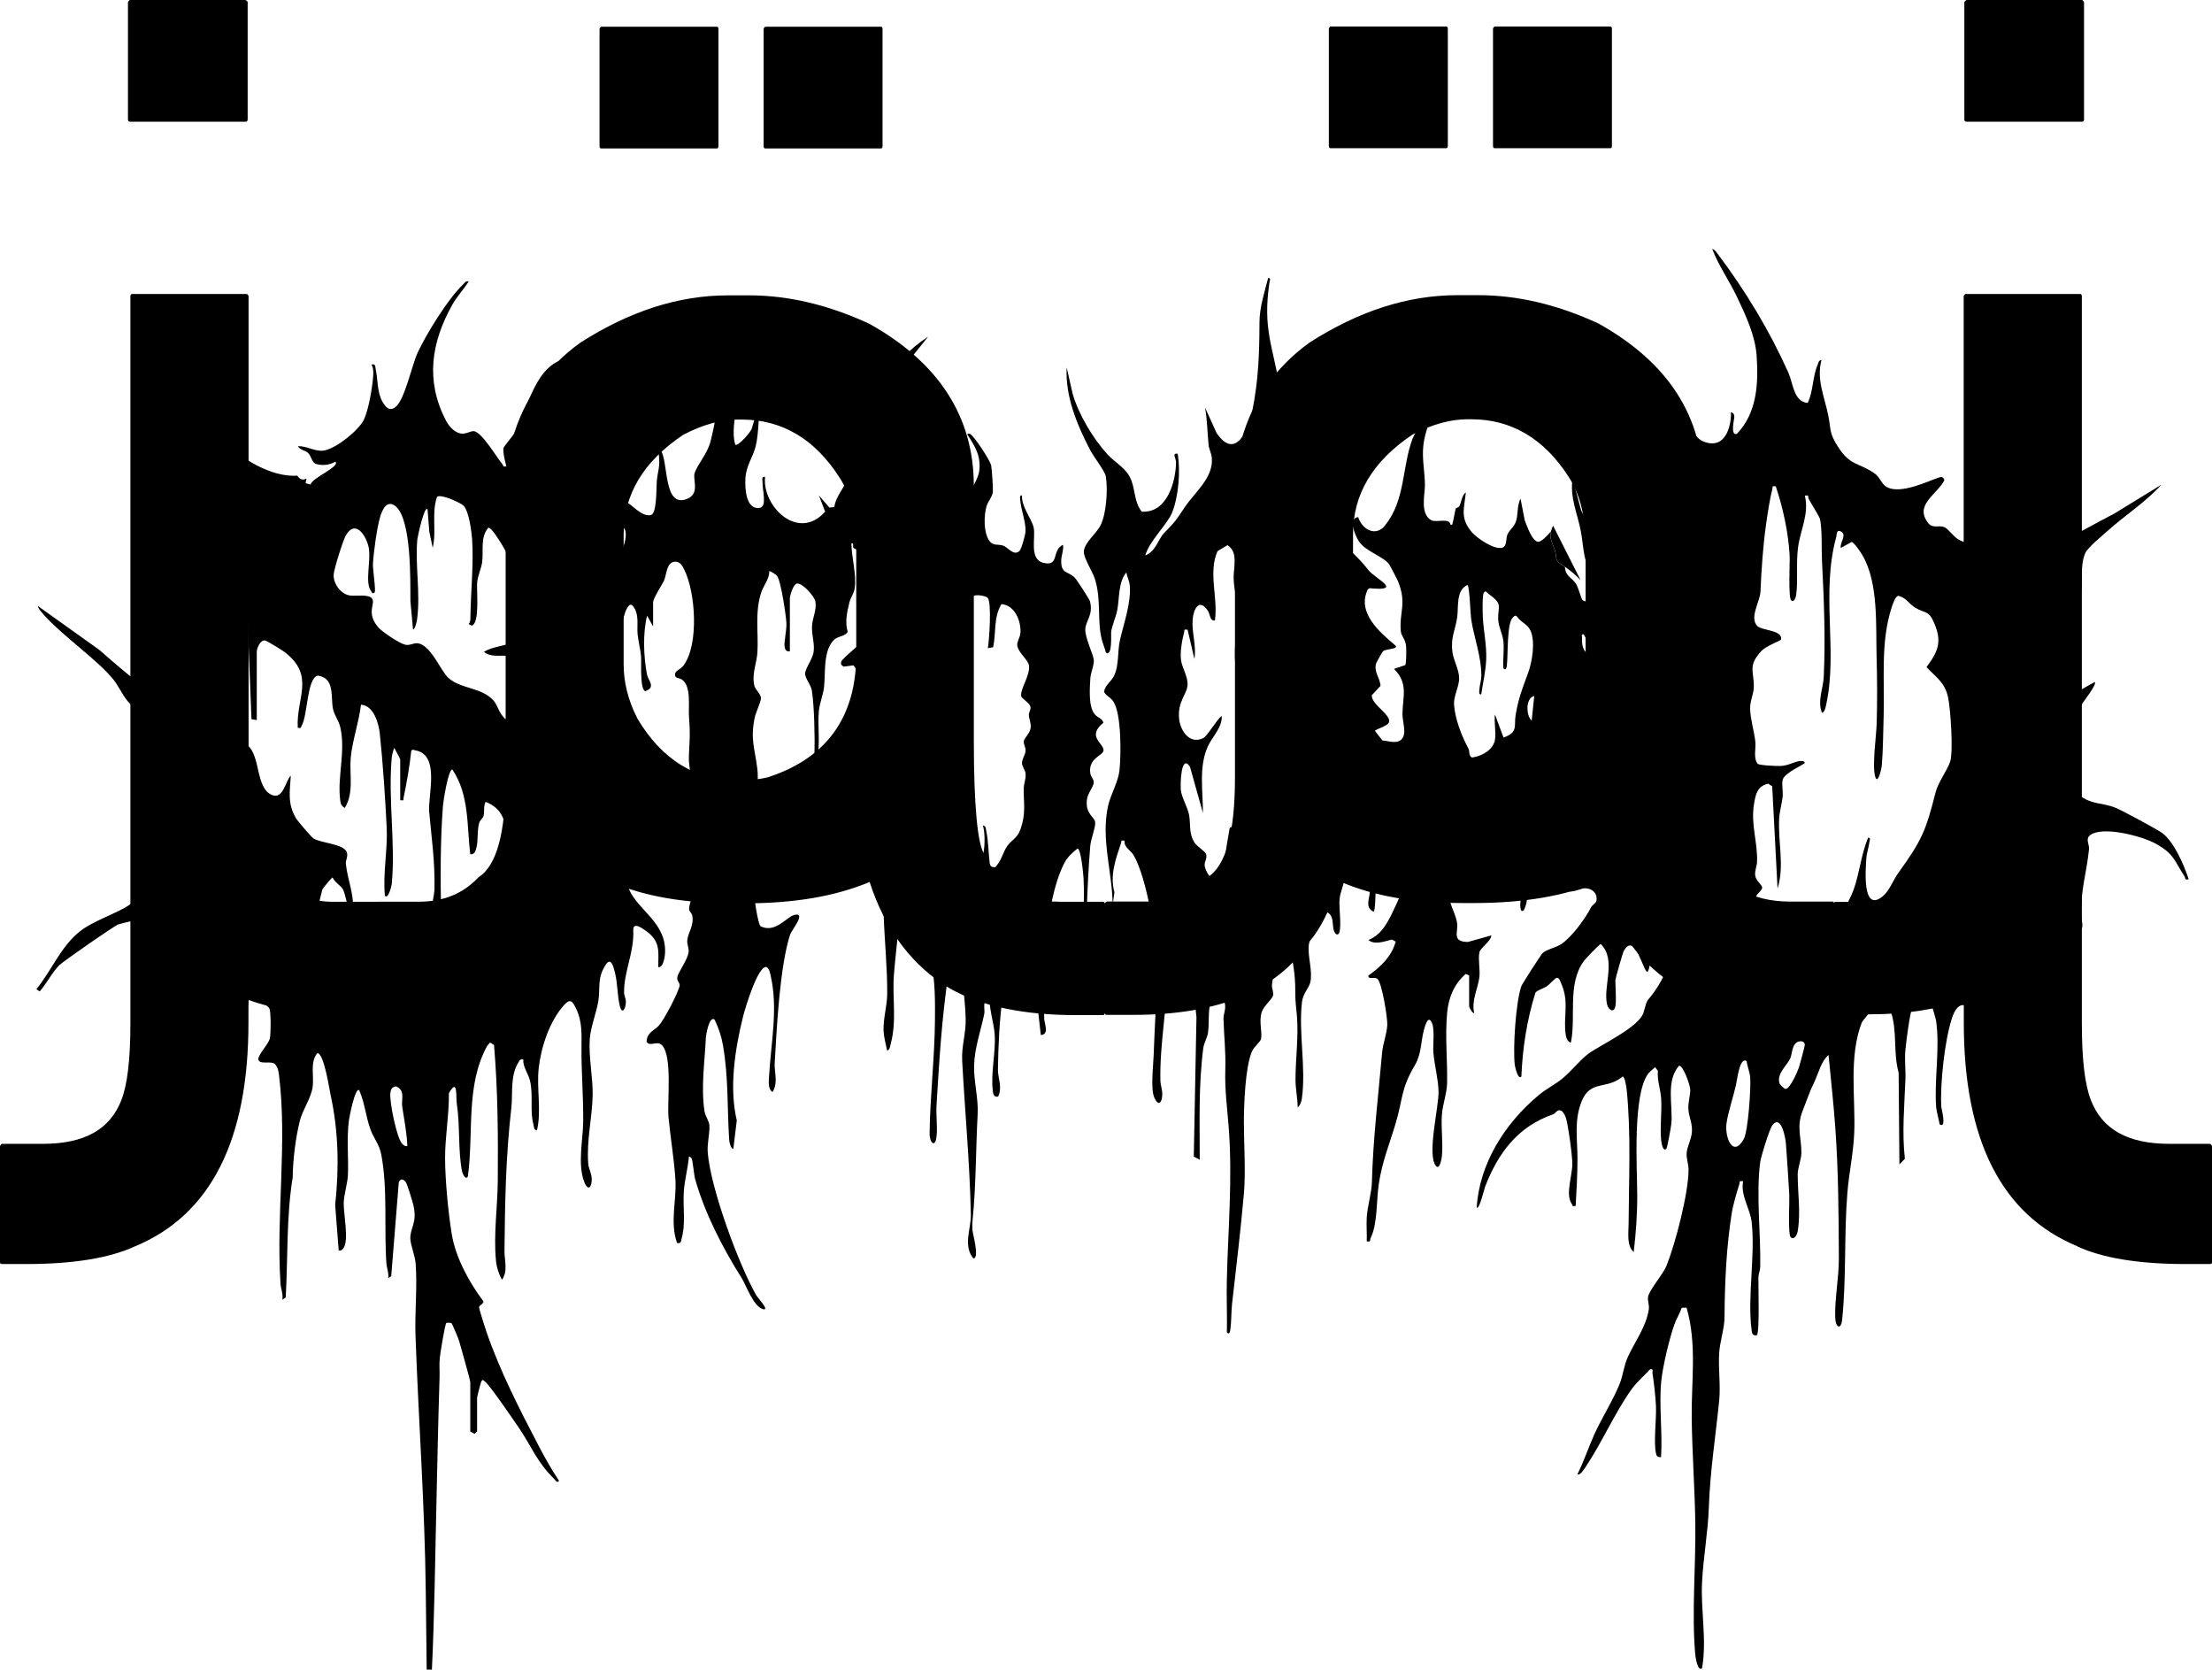
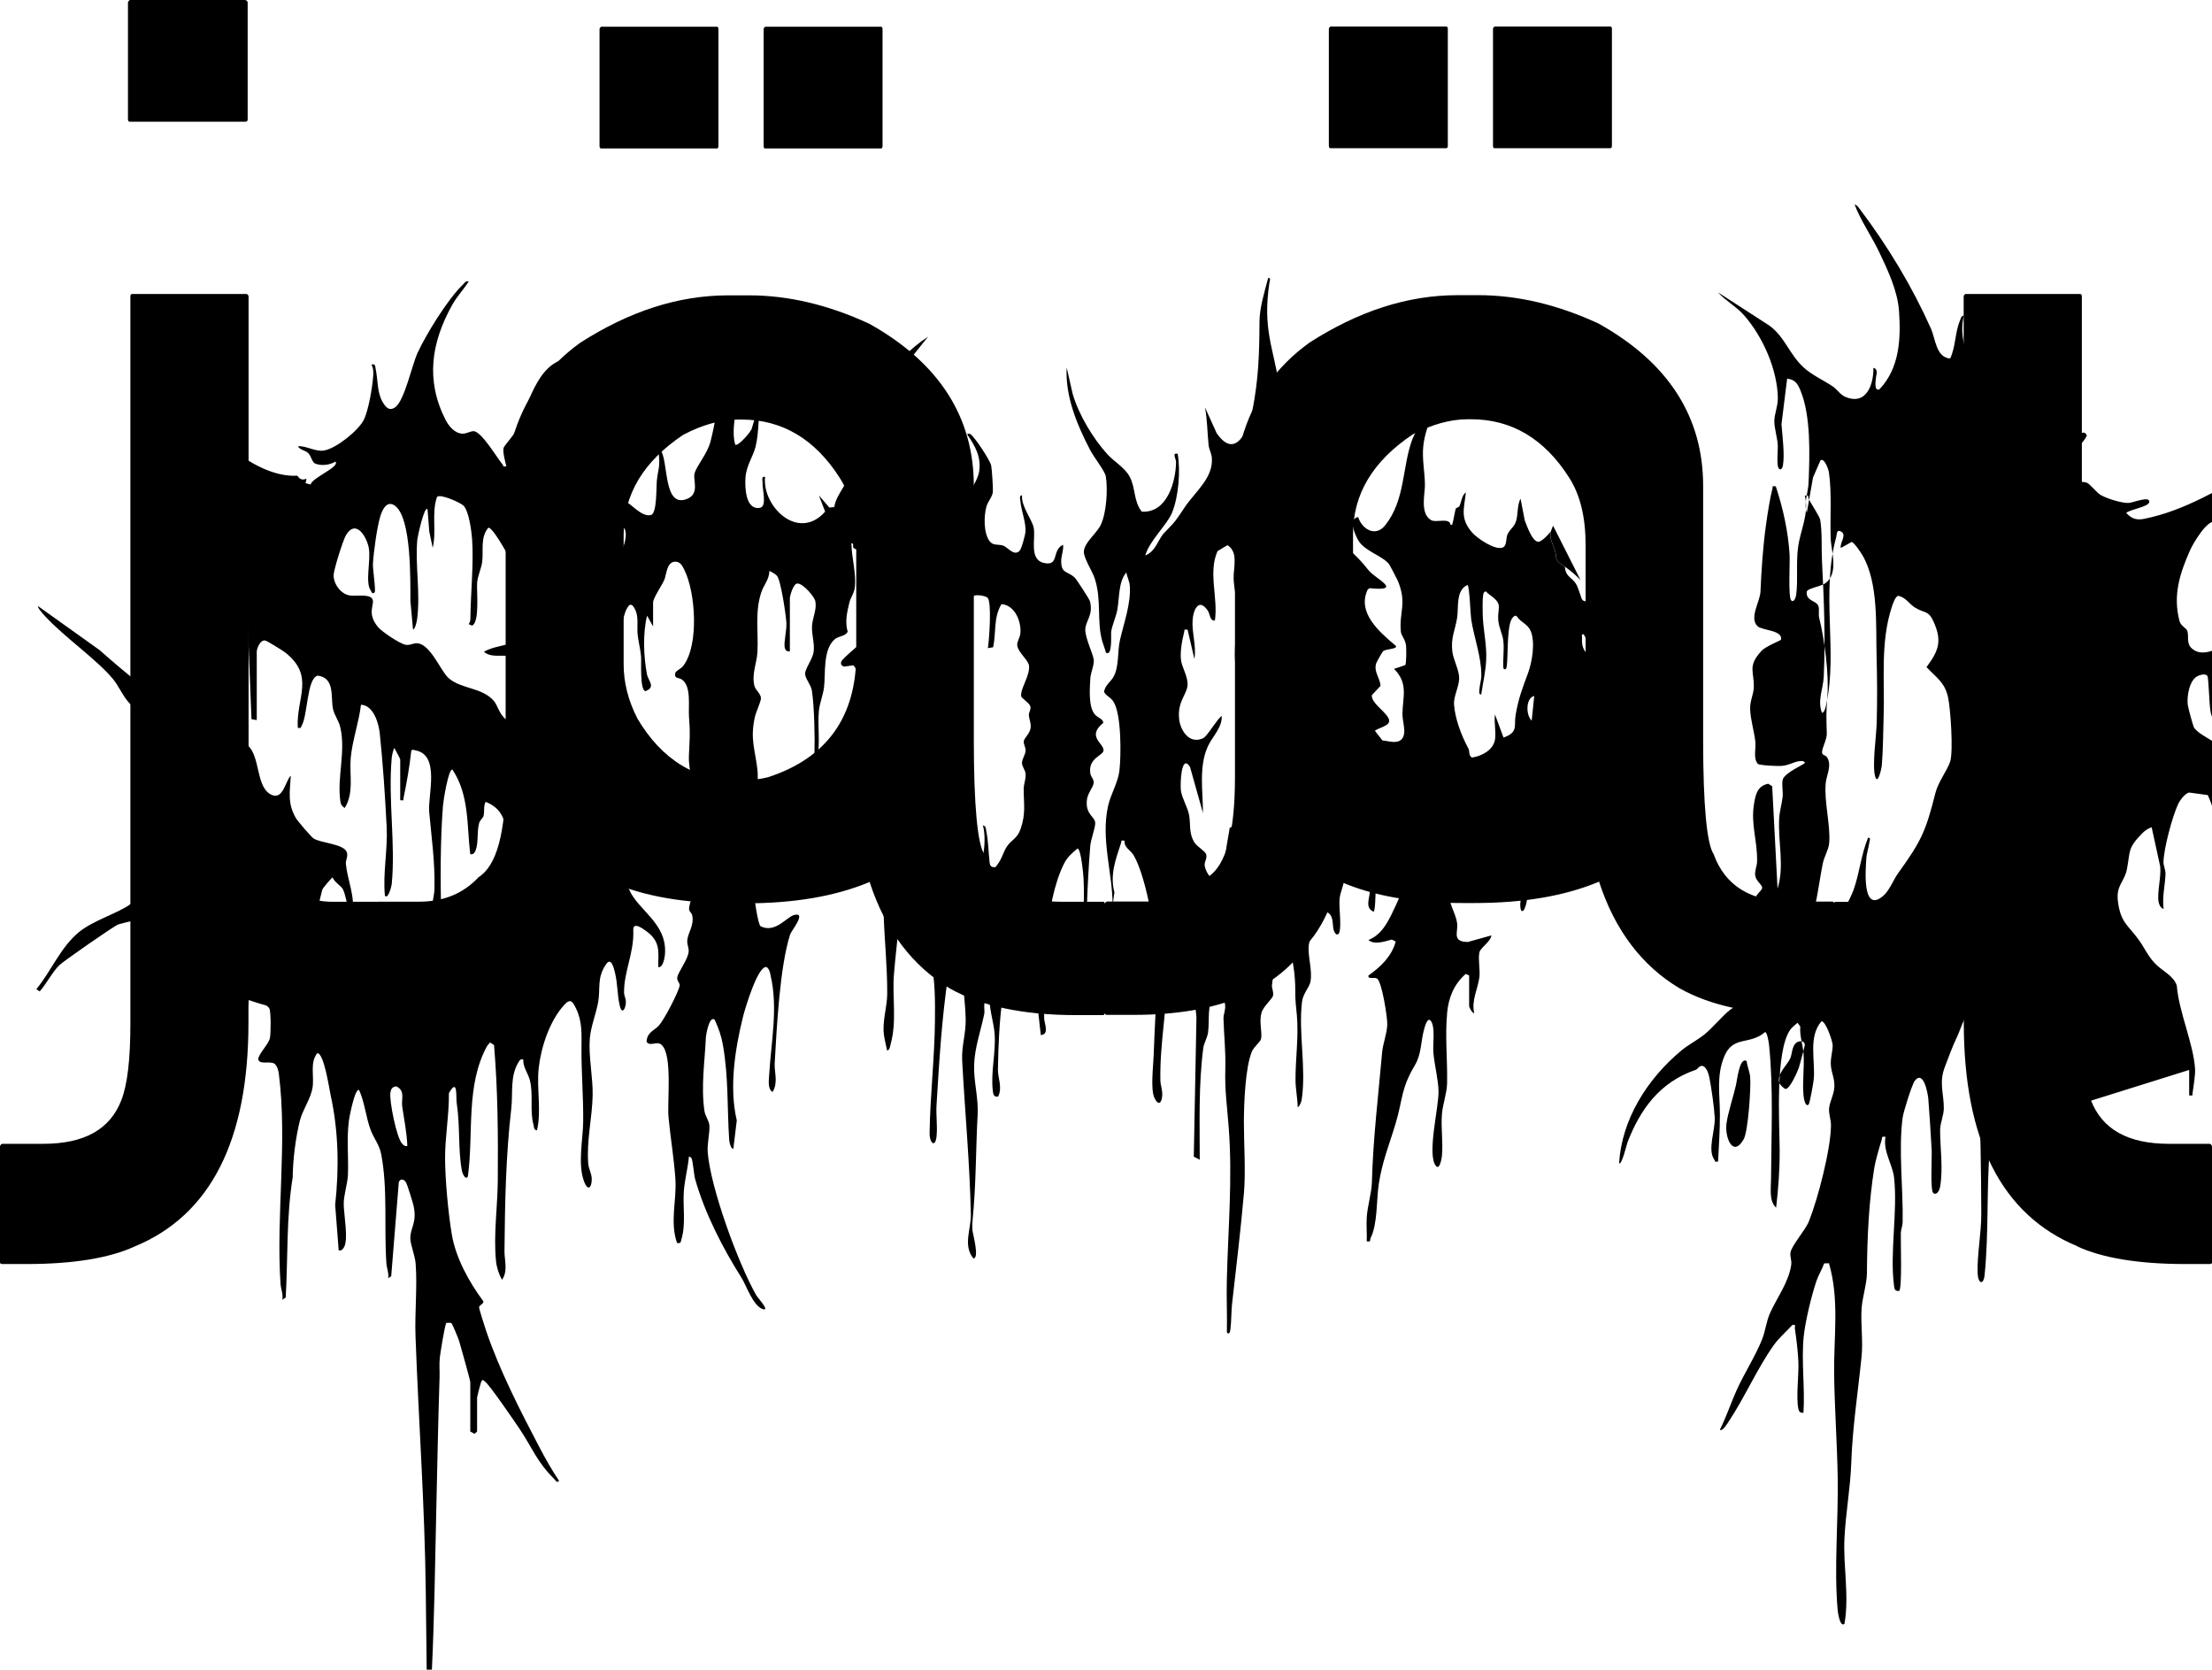
<svg xmlns="http://www.w3.org/2000/svg" id="Layer_2" data-name="Layer 2" viewBox="0 0 364.23 274.93">
  <defs>
    <style>
      .cls-1 {
        isolation: isolate;
      }
    </style>
  </defs>
  <g id="Layer_1-2" data-name="Layer 1">
    <g>
      <g id="Layer_2-2" data-name="Layer 2-2">
        <g>
          <path d="M35.58,113.04c-.54-.25-.73-1.43-.82-1.93-.48-2.71.05-5.62-.67-8.28-.85-3.17-2.78-2.7-4.98-.7-.87-1.42.64-2.23,1.88-2.99,3.3-2.02,5.99-2.01,8.01-5.71,1.26-2.31,1.21-9.27.24-11.73-.26-.67-2.01-3.8-2.54-4.05-.27-.27-.51-.12-.71.13-.28.37-1.2,4.5-1.26,5.2-.27,2.84.37,5.67.27,8.49-.82-.32-1.03-1.18-1.12-1.9-.46-3.61.16-8.23-.35-11.86-.85-6.07-6.13-11.66-7.43-18.15-.11-.53-.48-1.43.06-1.83,1.07,3.48,3.26,6.75,5.53,9.72,3.41,4.44,10.8,11.24,17.25,10.86.09,0,.5,1.02,1.53.47l-.15.76.82.23c.23-1.14,4.85-2.87,4.1-3.78-.91.56-2.28.74-3.31.34-.56-.22-.68-1.26-1.18-1.74s-1.38-.5-1.69-1.13c1.41-.09,2.88.95,4.29.71,2.06-.36,5.67-3.31,6.54-5.03.8-1.59,1.43-5.41,1.56-7.22.05-.66.04-1.3-.29-1.91.71-.15.6.29.7.75.37,1.69.22,3.81,1.11,5.36.5.87,1.12,1.67,2.15.89,1.51-1.15,2.71-6.9,3.63-8.9,1.4-3.05,5-8.91,7.48-11.26.29-.27.4-.64.96-.53-.82,1.3-1.93,2.46-2.68,3.79-3.53,6.29-4.46,12.53-1.12,19.05.5.98,1.51,2.23,2.82,2.23.6,0,1.27-.41,1.75-.41,1.32,0,3.88,4.41,4.78,5.46.18.21,0,.47.64.32-.19-.71-.64-2.43-.45-3.05.1-.32,1.49-1.86,1.91-2.62,2.05-3.7,3.37-11.56,8.84-12.08.5-.05,2.08.1,1.24.62-1.14.71-2.46.51-3.66,2.02-.6.76-2.08,5.08-2.22,6.12-.62,4.78.54,10.6,4.05,14.3.68,0,1.05-6.49,2.67-7.1.21.41-.28.95-.28,1.14v4.06c0,.12,1.18,1.4,1.34,2.09.14.61.05,1.23.06,1.84.76.24,1.39-.62,1.86-.69.52-.08,1.24.32,2.15.13.7-.14,1.36-.98,2.04-.96.73.02,2.78,2.75,4.35,2.17.91-.49.77-4.54.87-5.57.18-1.85.57-2.22.33-4.41-.03-.28-.33-.87.2-.81,1.48,1.67.4,9.76,4.43,8.18,2.15-.84.97-3.12,1.25-4.18.35-1.32,2.1-3.21,2.63-5.26,1.57-6.1,1.84-13,3.64-19.04.4-1.36,1.17-3.21,2.11-4.31-.42,2.1-1.26,4.17-1.61,6.28-.66,3.94-.05,7.66-.06,11.61,0,1.93-.59,3.89-.01,5.95.39.45,2.74-2.24,2.75-2.72l1.46-4.89c-.41,2.42-.27,5.67-.86,7.97-.42,1.66-1.53,3.1-1.66,5.1-.1,1.49-.03,5.35,2.38,4.95,1.22-.2.37-3.04.43-4.2.02-.36-.25-1.03.42-.89-.52,4.81,5.44,10.73,9.89,5.72l-1.03-2.67,1.72,1.99.82-.07c.24-1.88,1.92-3.47,2.39-5.2.34-1.25.18-2.93.47-4.15.18-.76.98-1.32,1.21-1.95,1.47-3.89,1.12-5.34,3.84-9.22,2.01-2.88,4.46-5.54,7.53-7.53l-3.6,4.49c-1.11,2.02-2.82,4.13-3.36,6.36-.32,1.34-1.35,7.99-1.2,9.08.12.84.7,1.47.82,2.3.15.97-.21,2.41.08,3.23.19.56.98.6,1.21.94.3.46.16,1.31.59,2,1.69,2.7,7.56,1.05,9.87-.18,1.49-.79,3.77-4.46,4-6.03.35-2.41-.61-4.09-1.94-6.07-.06-.17.27-.19.42-.12.66.27,3.37,4.43,3.5,5.21.13.73.31,3.53.28,4.28-.04.81-.8,1.61-1.03,2.37-.47,1.54-.53,4.41.47,5.77.62.84,1.41.48,2.25.76.79.27,1.74,1.78,2.69.88.33-.31.95-2.62.99-3.17.1-1.52-.71-3.47-.85-5.09-.03-.28-.21-.95.28-.88-.15,1.78,1.59,3.87,1.91,5.26.39,1.72-.83,5.27,1.67,5.85,2.63.6,1.25-2.09,3.17-2.99.13.91-.3,1.76-.3,2.66-.01,2.19,1.09,1.61,2.27,2.8.31.32,2.4,3.54,2.47,3.86.56,2.22-.67,3.14-.77,4.53-.1,1.36,1.25,4.01,1.39,5.08.11.77-.51,2.15-.56,3.03-.1,1.65-.34,4.65.71,5.94.5.61,1.31.67,1.43,1.41-2.81,2.27.07,3.35.03,4.54-.03.87-2.6,1.24-2.17,3.82.09.54.59.93.55,1.52-.05.7-1,1.7-1.12,2.81-.27,2.47,1.34,2.72,1.37,3.8.03.8-.73,2.69-.82,3.81-.27,3.31-.48,7.35-.57,10.67-.04,1.48.93,3.24-.4,4.69-.94-1.2-.16-2.65-.13-3.92.04-1.95.11-4.18,0-6.11-.04-.7-.42-4.93-1-4.93-.98.81-1.69,1.43-2.24,2.54-3.21,6.45-3.47,18.4-3.24,25.49.02.71.89,2.61-.56,2.67l-.87-7.74c.23-3.65.18-7.72-.3-11.39-.05-.41-.26-2.09-.67-2.19-1.72-.4-1.7,3.03-1.95,3.82-2.51,7.92-3.15,14.93-3.27,23.2-.02,1.35.79,2.97.02,4.44-.72.09-.79-.4-.85-.88-.4-3.02.51-6.36.29-9.4-.13-1.83-.82-3.83-.84-5.71-1.33.02-.7,1.55-.87,2.38-.57,2.76-1.58,5.53-1.67,8.39-.09,2.69.73,5.46.58,8.14-.31,5.75-.25,11.57-.82,17.27-.06.58-.08,1.17-.04,1.76s1.21,4.71.15,4.68c-1.74-2.16-.36-4.81-.41-7.24-.17-8.42-.98-16.95-1.43-25.35-.12-2.36.64-4.43.58-6.87-.04-1.91-.33-4.66-.58-6.58-.06-.43-.86-5.75-1.68-5.2-.4,1.44-.37,2.95-.59,4.42-1.09,7.31-1.5,14.2-1.95,21.58-.1,1.65.17,3.45.01,5.09-.2,2.05-1.18,1.18-1.15-.51.08-6.04.83-12.43.88-18.51.03-2.91.05-6.77-.65-9.58-.27-1.07-1.16-2.28-1.31-3.13-.4-2.33.36-5.12-2.17-6.94-1.23-.3-1.7,2.86-1.78,3.66-.27,2.77-.62,5.62-.84,8.37-.31,3.82.5,7.68-.53,11.45-.08.31-.16,1.11-.6,1.11-.19-.98-.53-2.17-.58-3.16-.09-2.06.58-4.16.6-6.1.03-4.37-.45-8.86-.59-13.19-.09-2.88-.98-5.71-1.17-8.58-2.47-1.61-1.05-1.4-1.05-3.35,0-1.73-.3-6.15-.71-7.75-.15-.58-.85-1.92-1.65-1.73-3.43,2.64-2.21,6.67-2.45,10.24-.06.88-.43,1.9-.55,2.8-.15,1.15.56,2.83-.84,3.42-.6-.41.26-4.76.29-5.7.12-3.41-1.55-10.9.43-13.57,1.59-2.14,2.86-3.49,3.91-6.11.64-1.58.14-1.58.13-2.9-.01-2.56.4-5.58-1.3-7.72l-1.6.21c-.41-.21-.55-.39-.41-.83.17-.56,4.03-3.62,4.7-4.39.69-2.25,2.65-4.25,3.66-6.09.64-1.15.62-2.64,1.31-3.64,1.09-1.56,3.54-2.39,5.06-3.56,1.36-1.05,2.08-2.18,2.95-3.55-.15-.11-3.34,1.24-3.63,1.41-.62.37-.73.9-1.17,1.23-1.28.97-2.82,1.04-4.19,2.56-1.62,1.79-1.04,3.16-1.92,4.87-.34.65-1.13,1.15-1.48,1.96s-.31,3.21-1.25,3.18c-.47-.38-.7-1.1-.7-1.64-.02-2.74.85-6.14.55-8.85-.22-2.02-1.56-1.79-1.9-2.24-.18-.24.18-.78-.33-.7.03,2.33.89,5.19.53,7.46-.13.8-.67,1.48-.86,2.27-.39,1.61-.75,3.18-.28,4.81-.42.81-1.53.66-2.22,1.31-1.89,1.78-1.4,5.6-1.68,7.87-.16,1.26-.71,2.58-.84,3.81-.25,2.64.27,5.36-.29,7.99-.58-.13-.45-.37-.44-.76.08-2.75-.02-7.85-.42-10.51-.15-1-1.12-1.99-1.12-2.81s1.24-2.42,1.4-3.57c.2-1.45-.35-2.8-.26-4.3.08-1.35.8-2.63.55-4.03-.13-.76-2.02-2.95-2.95-2.94-.67-.05-1.25,2.06-1.25,2.41v8.75c-.54.08-.76-.21-.85-.64-.17-.84.35-2.82.28-4.05s-.9-6.97-1.55-7.74c-.19-.23-1.14-.84-1.26-.76,0,1.33-.97,2.38-1.33,3.49-1.08,3.31-.45,6.47-.63,9.83-.1,1.83-.96,3.56-.51,5.51.17.75,1.08,1.33,1.09,2.08,0,.58-.84,2.31-1.02,3.16-.76,3.59.02,5.15.43,8.51.23,1.85-.4,2.09,1.26,3.68.62.59,1.7,1.03,2.08,1.67.65,1.08.59,2.52.18,3.65-.59-1.31-1.19-3.61-3.24-3.18-.7.32-1.18,4-1.13,4.82.09,1.46,1.41,3.05,1.41,4.32s-1.04,3.27-1.14,4.81c-.05.83.65,5.83,1.12,6.11,2.43,1.19,4.27-1.55,5.54-1.87,2.09-.52-.48,2.59-.68,3.2-1.72,5.31-2.22,15.47-2.55,21.25-.08,1.44.61,3.1-.34,4.69-.88-.44-.6-2.1-.56-2.92.32-5.36,1.47-10.84.24-16.21-.12-.52-.17-1.06-.67-1.43-1.46-.31-3.6,7.03-3.88,8.16-1.33,5.36-2.31,11.71-1.03,17.08l-.57,4.7c-.46-.06-.66-1.17-.68-1.48-.35-5.25-.09-10.25-1.03-15.61-.26-1.51-.72-2.82-1.38-4.21-.9-.64-1.41,2.59-1.43,2.92-.17,3.98-.83,8.1-.23,12.16.12.78.76,1.62.81,2.33.09,1.25-.4,2.99-.27,4.53.49,5.84,4.99,18.18,8,23.48.19.33,2.25,2.55,1.14,2.27-1.64-.42-2.79-3.92-3.57-5.16-3.12-4.93-6.04-10.61-7.63-16.2-.25-.9-.37-3.04-.62-3.5-.06-.12-.36-.32-.42-.25-.17,1.87-.71,3.85-.84,5.71-.18,2.54.35,5.32-.37,7.79-.13.47-.07.84-.75.7-1.21-3.51-.03-7.02-.27-10.54-.23-3.41-.81-6.77-1.13-10.14-.25-2.55.7-10.24-1.13-11.92-.82-.75-1.85.35-2.48-.5.05-1.61,1.28-1.86,2.03-2.7.87-.97,3.19-5.39,3.41-6.56.08-.45-.48-.75-.39-1.35.14-.9,1.72-2.89,1.87-4.19.08-.67-.29-1.21-.22-1.93.13-1.34,1.14-2.37.82-4.08-.07-.38-.5-.66-.52-1.01-.07-.95,1.12-3.44,1.1-4.83-.01-.99-.73-2.04-.84-3.04-.26-2.42,1.67-7.62-2.77-7.52-.92-1.84.39-1.99,1.32-3.18,2.45-3.17,1.02-3.54,1.16-6.82.12-2.75.24-3.48.01-6.34-.13-1.64.42-4.98-1.14-6.08-.6-.42-1.26-.1-1.14-1.02.06-.46.92-.68,1.38-1.31,2.57-3.46,1.98-12.07.13-15.76-.26-.53-.6-1.27-1.36-1.33-1.57-.13-1.55,2.14-1.96,3.05-.39.87-1.82,2.94-1.82,3.68v3.93l-.99-1.78c-.72,2.92-.58,6.67-.02,9.66.2,1.05,1.53,2.12-.26,2.77-.94-.18-.64-4.86-.71-5.71-.1-1.13-.43-2.42-.56-3.56-.18-1.59.36-3.38-.84-4.83-.49-.36-.69.15-.91.46-.79,1.12-2.07,9.01-2.18,10.71-.08,1.29.61,2.72-.15,3.67-1.26-.04-.32-5.79-.99-6.9-.19-.31-.71-.36-.97-.71-3.44-4.67-2.1-5.25.07-9.82.98-2.06,1.3-2.55,2.43-4.4.61-1,2.7-5.49.82-6.04-2.26-.66-1.18,2.86-1.21,3.64-.08,2.7-2.88,2.38-4.07,4.21-.37.57-2.1,4.3-2.33,5-.97,2.95.75,4.62,1.61,7.28l-1,.1c-1.07.99.32,1.9.73,2.94,1,2.53,1.46,5.59,2.66,8,1.56,3.12,2.72,4.1,2.94,8,.03.54.25,1.03-.56.88-.71-4.58-3.82-8.33-5.91-12.43l-.56.12-.7,7.74c-.85-.58-.58-1.52-.83-2.3-.16-.51-.53-.98-.65-1.44-.41-1.64-1.32-9.7-3.87-9.71-1.3.38-1.66,2.38-1.79,3.47-.14,1.15.42,2.93-.59,3.65.15-1.69-.26-3.33-.46-4.99-.08-.63.38-.83-.14-1.7-1.32-2.17-4.2-.34-5.86-1.81,1.53-.93,3.51-.92,5.15-1.69,3.06-1.45,5.76-5.83,5.23-8.95-.13-.77-1.04-2.27-2.02-2.14-1.99.25-1.96,4.24-2.25,5.61-.05.23-.12.76-.49.7-.96-2.48-.3-5.07-.97-7.62-.31-1.18-1.14-2.64-1.79-3.71-.28-.46-1.65-2.73-2.15-2.62-1.36,1.63-.75,3.82-1.01,5.69-.14,1.01-.71,2.17-.82,3.32-.12,1.32.47,6.57-.85,7.1l-.55-.25c.24-.3.29-.64.29-1,.04-4.17.56-8.93.28-12.97-.09-1.27-.52-4.68-1.44-5.55-.53-.5-3.83-1.99-4.34-1.41-.94,2.69-.04,5.62-.71,8.37l-.56-2.66-.29-3.68c-.52-.68-1.64,4.53-1.68,4.95-.39,4.23.54,8.74-.04,13.16-.04.31-.32,1.65-.67,1.67l-.43-4.68c-.02-3.24.21-13.46-2.46-15.62-1.39-1.12-2.18.6-2.51,1.72-.55,1.85-1.09,5.84-1.2,7.8-.05.83.53,4.49.27,4.69-.45.35-.48-.12-.63-.32-.97-1.36.06-4.97-.33-7.05-.34-1.77-2.09-4.79-3.74-2.08-.48.79-2,5.63-2.04,6.55-.06,1.39,1.12,3.18,2.69,3.4.92.13,3.12-.27,3.65.52.58.87-1.04,2.3.98,4.69.69.81,3.46,2.63,4.42,2.88.74.19,1.3-.23,1.92-.23,2.27.02,3.95,4.61,5.29,5.76,2.11,1.81,5.46,1.49,7.41,3.71.66.75.91,2.27,2.06,3.09,1.45,1.04,3.9.8,5.63.75.55,1.74,1.32,4.83,3.81,4.96.85.04,1.48-.52,2.24-.01.53.36,2.04,3.92,2.93,4.97,2.88,3.37,6.61,3.71,8.77,8.33.48,1.03.83,3.7.82,4.87,0,.7-.32,1.34-.73,1.9-.69.2-.39-1.38-.49-1.84-.44-1.93-1.7-3.83-3.17-5.26l-.7.38v3.81c0,.68.81,4.38,1.11,5.09,1.47,3.48,6.28,5.54,5.92,10.64-.03.45-.29,2.35-1.12,2.16.02-2.45.42-4.13-1.84-5.83-.71-.53-2.32-1.71-2.26-.26.16,3.74-1.55,6.79-1.52,10.28,0,.48.29.98.3,1.52.02.97-.6,2.33-1.01.64s-.34-3.64-.78-5.4c-.18-.72-.6-2.66-1.45-1.44-1.57,2.26-.93,3.94-1.31,6.17-.33,1.94-1.23,4.1-1.39,6.1-.23,2.89.53,6.38.47,9.35-.08,3.74-1.02,7.35-.73,11.2.06.86.57,1.66.58,2.54.02,1.44-.64,2.13-1.28.38-1.05-2.89-.17-6.78-.13-9.75.05-4.11-.31-8.18-.28-12.18.01-2.3.15-4.39-.92-6.55-.52-1.06-.89-1.68-1.91-.56-2.43,2.67-3.83,6.98-4.21,10.4s.49,6.99-.29,10.27c-.57-.1-.46-.54-.56-.89-.66-2.33,0-4.88-.6-7.33-.28-1.14-1.18-2.22-1.09-3.45-.48-.09-.58.1-.78.43-1.44,2.32-.91,5.15-1.19,7.55-.92,8.01-1.05,15.55-1.13,23.61-.01,1.42.61,3.27-.41,4.68-.54-.97-.89-2.07-.99-3.16-.42-4.34.27-8.89.3-13.19.06-7.45.01-14.87-.62-22.3l-.66-.42-.48.58c-3.58,6.55-2.18,14.38-3.17,21.49-.42.68-.92-.62-.97-.91-.67-3.53-.28-7.36-.86-11.15-.16-1.05.22-4.32-1.29-1.66.04,3.58-.65,7.23-.63,10.8.02,3.52.51,8.83,1.1,12.4.62,3.82,2.83,7.89,5.2,11.05.12.4-.59.58-.7.95-.06.21,1.04,3.56,1.23,4.13,2.2,6.4,5.45,12.75,8.64,18.84,1.01,1.92,2.08,3.83,3.3,5.65-.35.44-.59-.11-.79-.3-2.86-2.81-3.68-5.24-5.73-8.28-.79-1.17-5.03-7.39-5.71-7.79-.24-.14-.28-.44-.57,0-.08.13-.7,2.52-.7,2.67v5.58l-.42.38-.7-.38v-8.12c0-.35-1.57-5.83-1.82-6.73-.11-.39-1.15-2.93-1.3-3.01-.1-.06-.77-.05-.81-.03-.25.18-1.01,5.02-1.09,5.74-.12,1.08,0,2.18-.04,3.26-.24,7.37-.38,14.94-.55,22.32-.19,8.58-.31,17.2-.71,25.77h-.86s-.15-12.81-.15-12.81c-.16-14.13-1.18-27.99-1.69-42.12-.14-3.9.32-8.1.02-11.94-.1-1.29-.84-3.05-.87-4.06-.06-1.83,1.18-2.6.51-5.51-.14-.6-.98-3.31-1.21-3.73-.29-.54-.91-.78-1.2-.09l-1.25,15.49-.49.32c.13-.83-.24-1.6-.3-2.4-.41-5.75.24-12.37-.86-18-.31-1.61-1.2-2.57-1.74-4.01-.79-2.11-.95-4.45-1.89-6.54-.69-.48-1.64,4.6-1.68,4.95-.41,3.09-.04,6.14-.17,9.04-.06,1.37-.67,3.22-.69,4.64-.03,1.69.87,6.11-.02,7.34-.22.3-.35.49-.81.41l-.58-7.48c.67-6.12.55-12.17-.75-18.09-.22-1.02-1.09-6.92-2.19-6.9-1.26,1.55-.49,3.76-.78,5.64s-1.63,3.64-2.09,5.47c-.7,2.78-1.16,6.5-1.18,9.31-1.06,6.51-.78,13.21-1.15,19.8l-.56.38c.17-.91-.24-1.77-.3-2.65-.75-11.39,1.16-23.2-.27-34.51-.08-.61-.22-1.19-.68-1.67-.65-.53-2.4.14-2.68-.64-.26-.72,1.65-2.54,1.88-3.58.17-.73.19-4.33-.08-4.89-.19-.38-1.18-.99-1.59-1.61-.66-.98-.61-2.08-1.35-2.71l-.98,6.34c-1.15-.96-.56-2.44-.71-3.68-.2-1.69-.64-6.14-1.81-7.24-.47-.44-1.11-.85-1.81-.73-.07.41-.45.81-.53,1.18-.33,1.68-.83,5.2-.8,6.83.02,1.24.5,2.52.48,3.77-.04,2.57-.22,5.21-.3,7.86l-.28,8.75c-.72.12-.5-.11-.69-.51-.88-1.94-.42-6.02-.45-8.25-.05-3.51-.22-7.12-.26-10.64-.03-2.97-.47-6.63-.93-9.59-.61-3.87-3.1-.85-3.52,1.01-.26,1.17-.29,4.11-.36,5.51-.09,1.9.09,3.82.01,5.72-.35.41-.51,0-.56-.38-.17-1.17.12-2.59,0-3.81-.24-2.4-.53-3.55-.55-6.08-.01-2,.42-6.16-2.47-6.69-.62-.11-4.6.84-5.42,1.1-.65.21-9.03,6.05-9.71,6.71-1.11,1.08-2.15,3.1-3.23,4.32l-.55-.38c2.45-2.95,3.95-6.87,7.02-9.39,2.34-1.92,6.39-3.09,8.43-4.57,1-.73,2.19-2.66,3.41-3.27.97-.49,2-.29,2.95-.63.66-.24,1.01-.89,1.45-1,.7-.18,1.3.26,2.27.05.61-.13,2.23-1.01,2.69-1.4,2.39-2,1.68-5.42-.52-7.31-.38,0-1.01,1.74-1.82,1.52.89-3.58,1.95-6.23-.06-9.72-.71-1.23-3.6-5.32-4.87-5.75-.6-.21-.36.36-.42.62-1.39,5.81.15,11.81-.56,17.64-.42.39-.81-2.3-.84-2.67-.39-4.64-.31-9.3-.57-13.95-.05-.98-.24-3.8-.62-4.51s-2.24-2.22-2.98-3.15c-.89-1.12-1.48-2.5-2.3-3.5-2.68-3.27-7.94-6.85-11.24-10.41-.22-.24-1.33-1.46-1.13-1.64l10.12,7.23c4.32,3.81,8.52,7.35,13.68,10.23,1.16.65,3.62,1.35,4.46,2.07.76.64,1.9,3.54,2.55,4.55,2.45,3.78,3.8,3.12,3.62-1.24,2.25,1.82,1.33,7.13,4.09,8.25,1.86.76,2.23-2.42,3.08-3.18-.14,2.61-.58,4.54.84,6.98.27.46,2.52,3.1,2.9,3.34,1.19.79,5.02.88,5.49,2.29.23.7-.22,1.28-.16,1.91.26,2.69,1.6,5.44,1.05,8.31-.87.13-.44-.22-.56-.62-.31-.98-.57-2.85-1.04-3.62-.28-.46-1.36-1.11-1.63-1.84-.14,0-1.62,1.75-1.7,2.01-.08.23-.69,2.77-.7,2.92-.03.89.56,2.58,1.09,3.36.69,1.03,2.79,2.17,3.02,2.62.28.57-.12.97-.02,1.52.52,2.83,3.37,4.85,6.59,4.28,1.14-2.5,1.26-5.72,3.97-7.33-1.55,5.22-.4,12.08,7.25,8.18.46-.23.59-.77.83-.83.91-.23,2.46.28,3.45-.13.71-.29,1.21-1.68,1.82-2.16s1.51-.53,2.26-1.01c1.23-.79,1.9-2.3,2.66-3.43l-1.28-.62c-.28-3.36,3.76-5.32,3.83-8.51.02-.69-.03-2.4-.1-3.02-.03-.3-2.05-4.41-2.31-4.47-.56-.11-.9.79-.96,1.16-.22,1.25.32,7.56-.3,7.97-.16.02-.36-.14-.42-.25-.26-.47-.69-3.27-.71-3.92-.13-3.63,1.79-8.89-3.08-10.79-.39.75-.14,1.65-.35,2.35-.11.36-.57.64-.71,1.13-.39,1.38-.11,3.14-.53,4.34-.13.39-.32.91-.94.8-.57-4.66-.13-9.79-2.95-13.95-.67,0-1.48,5.18-1.54,5.96-.44,5.5-.43,12.22-.3,17.77.01.54.87,3.66-.4,3.41-.35-.07-1.07-3.25-1.11-3.77-.09-1.19.39-2.59.41-3.71.09-4.58-.47-8.27-.87-12.69-.24-2.68,1.86-9.43-2.3-10.12-.27-.05-.42-.22-.65.08-.28,2.59-.74,5.19-1.27,7.75-.09.42.19.44-.55.38v-6.72c0-.1-.81-1.61-.98-1.9-.19.49-.37,1.13-.42,1.65-.61,6.94.65,14.11,0,20.8-.03.27-.56,2.53-1.12,1.9-.36-3.73.48-7.61.29-11.3-.25-4.92-.62-10.59-1.14-15.46-.17-1.57-.99-4.59-3.09-4.69-.33,2.84-1.44,5.95-1.69,8.76-.24,2.73.58,5.75-.99,8.24-.5-.33-.64-.57-.72-1.13-.57-3.88.93-8.16-.01-12.17-.26-1.1-.95-1.92-1.19-2.98-.43-1.88.39-5.13-2.52-5.51-1.81.42-1.63,6.57-2.66,8.27-.18.3,0,.43-.63.32-.28-4.92,2.91-8.53-2.11-12.43-.37-.29-2.9-1.85-3.23-1.93-.83-.19-1.41,1.31-1.41,1.8v11.29l-.87-.15-.66-16.86c-.2-1.1-3.05-1.67-3.89-1.47-1.39.32-1.33,2.18-1.33,3.14v9.77-.03ZM162.59,98.39c-.37-.32-1.77-.55-2.28-.29-.67.34-1.46,1.97-1.57,2.66-.68,4.05.02,9.28-.31,13.44.28,1.13.7,7.78,0,8.23-1.65-.24-.58-2.84-.55-3.92.15-4.48.32-10.06,0-14.48-.07-.99-.35-2.16-.6-3.14-2.03-1.22-4.03,5.33-3.91,6.7.1,1.21.96,2.73.57,4.01-.04.14-1.71,1.33-1.68,2.34.02.93,1.84.62.67,2.88-1.17,2.25-2.19,3.26-1.46,6.19.22.87,1.35,1.22,1.48,2.17.15,1.1-.55,3.02-.41,4.48s1.14,6.33,2.1,7.24c.29.27.5.59.99.5l.78-1.97.63-3.61c1.11,2.55-.1,4.94.41,7.62.15.81,1.03,3.07,1.85,3.41,3.06,1.27,3.11-5.43,2.53-6.97.56.1.48.52.56.89.36,1.68.35,3.4.55,5.08.04.37.04.66.44.87.66.11.52.02.79-.31.8-.97,1.03-2.19,1.64-3.08.73-1.07,1.68-1.28,2.22-2.81.91-2.58.53-4.13.53-6.62,0-.87.4-1.66.31-2.53-.07-.68-.58-1.14-.59-1.77,0-.69.57-1.33.59-2.04.01-.55-.34-1.06-.3-1.51.06-.59,1.04-1.26,1.14-2.29.07-.8-.26-1.34-.3-2.03-.03-.48.4-.92.24-1.46-.16-.57-1.45-1.3-1.5-1.67-.18-1.21,1.45-3.32,1.29-4.99-.09-.95-1.81-2.2-1.94-3.35-.07-.63.43-1.26.51-1.97.2-1.84-.83-4.67-3.11-4.84-1.34,2.2-.86,4.74-1.37,7.1l-.87.15c.22-1.3.68-7.66-.06-8.31h0ZM162.1,154.4v5.71c0,.09.29.41.33.59h1.04c.6-.33.54-6.36-1.37-6.3ZM67.07,188.65c-.08-2.19-.52-4.32-.84-6.47-.18-1.21.55-2.65-.99-3.34-.71.09-.87.47-.96,1.08-.19,1.32,1.04,7.47,1.94,8.36.26.26.41.46.85.38h0Z" />
-           <path d="M337.11,183.45c-.2-1.97-3.26-8.65-4.45-10.45-.66-1-3.58-4.22-4.72-4.37-.61-.08-.79.82-.87,1.18-.31,1.3-.65,4.22-.65,5.53,0,1.44,1.1,4.2.3,5.33-.15.22-.48.52-.72.12-.37-2.39.02-4.85-.13-7.25-.06-1-.45-2.04-.57-3.04-.16-1.34.45-3.56-.86-4.55-1.81-1.37-2.64.45-3.07,1.78-1.17,3.69-1.92,10.63-1.72,14.46.02.32.95,3.69-.27,2.9-.15-.91-.51-2.04-.58-2.93-.31-4.6.66-9.58-.01-14.17-.06-.43-1.09-3.8-1.24-3.96-.16-.17-.31-.27-.57-.27-1.19,0-1.73.79-2.03,1.73-.53,1.65-1.01,5.46-1.2,7.29-.17,1.67.06,3.31,0,4.81-.16,4.39-.59,8.79-.09,13.17l-.9.92-.13-15.1c-.92-3.3-.19-6.74-1.27-10.02-.44-1.33-1.07-2.26-2.55-1.02-.19.16-2.19,2.63-2.25,2.79-2.18,5.68-1.01,12.41-1.24,18.16-.13,3.31-.87,6.61-1.13,9.89-.56,6.92-.15,13.89-.85,20.8-.18,1.82-1.09,1.42-1.15-.26-.11-3.06.62-6.55.6-9.9-.04-7.11-.07-14.18-.58-21.3-.29-4.01-.73-8.05-1.12-12.05-1.24,1.07-1.64,2.98-2.31,4.38-.84,1.73-1.25,3.04-1.96,4.83-1.05,2.62-.18,4.44-.2,6.9,0,1.07-.61,2.48-.61,3.55,0,3.07.53,6.25,0,9.37-.07.4-.46,1.46-1.11,1.03-.55-.36-.21-5.99-.28-7.1-.16-2.72-.33-5.63-.55-8.39-.06-.81-.76-4.88-2.23-3.01-.46.59-1.88,5.16-2,6.06-.71,5.34.11,11.71,0,17.26-.01.6-.29,1.15-.3,1.76-.04,1.33.24,9.1-.27,9.52-.73.07-.79-.36-.85-.88-.72-5.46.63-12.2.01-17.77-.24-2.18-1.86-4.37-1.41-6.72-.74-.11-.5.11-.64.55-.35,1.07-1.03,3.46-1.2,4.51-.92,5.73-1.18,11.59-1.22,17.39-.01,1.71-.76,4-.88,5.83-.16,2.55.26,5.36,0,7.87-.59,5.87-1.49,11.55-1.7,17.52-.14,4.14-.92,8.26-1.12,12.41-.23,4.71.82,9.42,0,14.09-.78.64-1.11-2.1-1.13-2.4-.59-6.78.13-14.65.02-21.59-.09-5.69-.52-11.53-.59-17.23-.07-6.09.89-12.18-.85-18.14l-.79.02c-.34.96-.9,1.86-1.24,2.81-.83,2.39-1.88,6.77-2.13,9.24-.41,4.02.23,8.46-.04,12.53-.54.08-.75-.2-.84-.63-.41-2.02.11-5.58,0-7.86-.08-1.66-.32-3.67-.57-5.32-.06-.36.26-.75-.4-.64-1.01,1.1-2.22,2.12-3.07,3.32-2.71,3.8-4.87,8.75-7.43,12.58-.16.24-1.04,1.73-1.45,1.35,1.07-2.12,1.79-4.36,2.76-6.51,1.22-2.71,3.15-5.72,4.2-8.39.57-1.44.67-2.94,1.33-4.38,1.12-2.44,3.03-5.01,3.45-7.81.13-.83-.24-1.38-.11-2.1.2-1.16,2.45-3.66,3.04-5.14,1.49-3.73,3.6-11.9,3.62-15.78,0-.98-.39-1.85-.31-2.79.09-1.08.82-2.3.87-3.55.06-1.38-.49-2.3-.58-3.55s.32-2.29.3-3.3c-.01-.66-1.13-3.95-1.84-3.94-2.21,2.54-1.01,6.38-1.27,9.51-.04.53-.67,4.04-.84,4.19-.6.53-.81-1.17-.84-1.4-.23-2.18.14-4.64,0-6.86-.09-1.51-.68-3.02-.54-4.57l-.46-.62c-.41.39-.9.72-1.22,1.18-2.47,3.61-1.75,15.25-1.72,19.74.02,3.22-.21,6.33-.58,9.52-1.21-1.08-.84-3.24-.84-4.69.03-7.2.42-14.81-.32-22.04-.04-.42-.3-2.16-.66-2.18-2.56,2.22-5.3.5-6.74,4.06-1.31,3.22-.69,6.31-.7,9.5,0,2.64-.16,5.16-.3,7.75-.65.13-.45-.07-.63-.32-1.16-1.63.19-4.84.08-6.92-.09-1.68-.55-4.88-.88-6.56-.1-.54-.5-1.95-1.24-1.94-.47-.01-.69.53-1,.64-6.01,2.07-9.16,6.57-11.24,11.93-.11.28-.99,3.94-1.39,3.43.45-7.12,4.52-13.76,10.25-18.53,1.15-.96,2.67-1.73,3.81-2.65,1.41-1.14,3.04-3.18,4.3-4.11,1.98-1.47,8.47-4.41,9.13-6.86.69-2.54.45-1.49,1.81-3.44,3.21-4.59,3.22-8.61,4.23-13.69.22-1.12.97-2.32,1.06-3.37.26-2.89-.85-6.82-.57-9.88.13-1.36,1.07-2.94.22-4.28-.25-.39-.8-.29-.82-.79-.02-.76.8-2.09.78-3.11-.07-2.56-.13-3.37.09-6.04.3-3.63-.46-9.48-1.34-13-.16-.63.06-1.33-.12-1.92-.3-.96-2.05-.8-1.94-2.34.04-.62,2.18-.86,2.98-1.39,2.39-1.61,1.05-5.27.97-7.47-.12-3.46.21-7.51-.3-10.9-.05-.35-.71-2.38-1.38-1.92l-1.23,2.83-1.02,5.8c-.54-1.59.23-3.33.29-4.93.18-4.54.42-11.06-1.37-15.28-.43-1.01-.85-1.73-2.16-1.86l-.93,7.49c.14,1.97.56,4.94.23,6.85-.06.36-.4.88-.71.38-.37-.6-.06-3.01-.14-3.94-.09-1.1-.58-2.78-.56-3.81.02-1.19.6-2.43.58-3.81-.08-4.59-2.4-9.96-5.52-13.55-1.25-1.45-3.06-2.41-4.34-3.82l8.44,5.45c2.57,1.87,3.32,4.74,5.61,6.86,1.4,1.3,3.27,2.11,4.89,3.2.62.42,1.21,1.35,2.05,1.7,3.6,1.5,4.67-2.35,4.6-4.78.49.1.56.45.55.85,0,.18-.7,3.11.43,2.7,3.35-3.5,3.55-8.37,3.25-12.82-.22-3.34-1.79-6.68-3.25-9.75-1.27-2.67-3.02-5.11-4.07-7.87.36.07.6.42.8.67,4.69,6.21,8.68,12.83,11.79,19.8.71,1.59.82,4.71,3.14,4.88.94-1.97.77-4.26,1.63-6.27.13-.32.17-.75.64-.82-.85,3.2.45,5.96,1.09,9.04.51,2.45.09,2.9,1.67,5.34,2.01,3.11,3.34,2.49,5.94,4.29,1.28.89,1.06,2.27,3.03,2.59,2.87.46,7.45-2.11,8.07-1.97.15.03.52.37.4.59-1.22,2.31-4.99,4.03-2.61,7.01.75.93,1.69.27,2.65.65.57.23,1.56,1.6,2.27,2.01.98.58,3.45,1.36,4.59,1.32.75-.03,3.57-1.24,3.42-.15-.11.78-2.99,1.17-3.8,1.77.8.93,1.67,1.25,2.92,1,6.92-1.38,12.49-5.06,18.53-8.16l7.79-4.77c-2.58,2.86-5.98,5.02-8.86,7.6-.89.8-3.19,2.68-3.63,3.58-1.16,2.38-.06,6.13-1.28,8.48-.53.18-.55-.46-.58-.75-.21-1.9.62-3.69-.01-5.44-1.39-.84-3.92,3.64-4.33,4.55-1.76,3.95-2.88,7.51-1.77,11.74.21.8,1.13,1.13,1.29,1.63.28.88-.21,2.05.75,2.88,2.2,1.91,5.45-.84,7.46-1.79.4.44-2.07,3.4-2.38,4.06-1.4,2.96-1.43,6.25-.99,9.38-.85.09-.95-.92-1.05-1.46-.17-.94-.3-5.42-.48-5.66-.33-.44-1.05-.22-1.49-.05-1.52.6-1.91,3.42-1.76,4.76.04.41.85,3.38.99,3.67.48.98,2.62,1.95,3.37,2.54.41.32.62.9,1.1,1.29,2.25,1.78,3.94,1.24,6.25,2.23,1.03.44,6.78,3.52,7.55,4.1,1.97,1.47,3.64,5.41,4.35,7.61-.75.14-.48-.17-.7-.5-1.69-2.6-1.75-3.79-4.92-5.46-2.2-1.16-8.38-2.8-10.52-1.37-.96.64-.19,1.59-.27,2.35-.39,3.89-1.38,6.7-1.32,10.96.01.94.88,2.38-.83,2.65-.68-1.29-.03-2.46,0-3.67.11-3.86-.07-7.92-1.75-11.51l-3.08-.42c-.67.13-1.54,1.33-1.8,1.9-.96,2.07-2.37,7.33-2.41,9.52-.01.66.36,1.3.33,2.03-.07,1.84-.57,3.79-.31,5.71-.52-.15-.75-.73-.83-1.16-.26-1.58.45-4.13.27-5.82l-1.41-6.47c-.6.22-1.13.57-1.55,1-2.45,2.52-1.94,2.86-2.51,5.86-.42,2.22-1.84,2.65-1.49,5.38.46,3.51,1.63,3.82,3.42,6.29.95,1.31,1.47,2.63,2.7,3.91,1.24,1.29,3.02,1.97,3.57,3.63.34,4.35,2.74,9.53,3.01,13.72.06.98-.26,2.89-.41,3.98-.06.46.11.41-.56.38v-4.19h0ZM292.4,80.06c-.75-.07-.45,0-.55.38-.4,1.51-.83,4.29-1.05,5.9-.52,3.71-.76,7.43-.92,11.08-.07,1.61-1.89,4.3-.49,5.66.74.73,4.18.63,3.88,2.21-.03.18-2.45,1.02-3.26,1.9-2.31,2.53-1.14,3.37-1.23,5.97-.04,1.2-.63,2.16-.6,3.56.04,1.68.66,3.65.85,5.33.14,1.21-.38,2.7.4,3.7.36.26,3.21.38,3.86.34,1.19-.08,1.85-.55,2.76-.75.38-.08,1.15-.14,1.12.26-.02.23-3.39,1.61-3.64,2.8-.17.81.09,1.9,0,2.78-.13,1.13-.51,2.43-.57,3.54-.22,3.9.91,7.86-.27,11.55l-.88-16.83-.65-.42c-1.82.37-2.08,1.81-2.33,3.24-.59,3.51.57,6.06.49,9.58-.01.76-.41,1.46-.31,2.28.11.91,1.15,1.51,1.15,2.03,0,.37-.74.89-.99,1.39-1.04,2.06.72,5.31.43,7.61l1.68-1.01c.46.56-1.51,3.27-1.64,3.99-.06.33.02.76.38.83.2.04,3.11-1.66,3.49-1.92,2.6-1.82,4.01-5.07,4.25-7.97.49-.06.27.58.28.89.07,2.07-.56,4.42-1.4,6.35.61.81.97-.5,1.54-.9.92-.64,2.37-.95,3.24-1.9s3.31-5.67,3.78-6.99c1-2.79,1.25-5.85,2.4-8.61.52-.05.23.53.2.81-.11.87-.44,1.73-.49,2.6-.1,1.6-.76,9.05,2.69,6.24,1.14-.93,1.72-2.67,2.54-3.8,3.88-5.38,4.57-6.97,6.15-13.23.46-1.82,1.96-3.71,2.43-5.17.53-1.67.06-8.73-.36-10.61-.56-2.46-1.92-3.19-3.54-4.93,1.95-2.62,2.57-4.19,1.27-7.24-.93-2.18-1.43-1.53-3.11-2.52-.99-.59-1.59-1.76-2.83-1.97-.48.1-.91,1.41-1.05,1.85-1.91,5.81-1.14,12.13-1.34,18.05-.09,2.63-.08,5.5-.31,8.11-.03.35-.65,3.23-1.08,1.75-.53-1.84.19-6.63.25-8.86.1-3.62.08-7.23-.02-10.89-.14-5.12.34-12.12-2.32-16.68-.26-.45-1.35-2.1-1.79-2.2l-1.78.99c-.23-.89,1.21-2.29-.15-2.79-.56-.2-.52.66-.6.97-2.54,9.26.25,18.76-1.63,27.46-.08.38-.24,1.41-.72,1.51-.79-2.03.2-3.98.29-5.95.3-6.29.03-12.79-.29-19.04-.11-2.14.06-4.74-.3-6.83-.09-.5-1.48-2.6-1.88-3.39-.18-.36.16-.69-.64-.55.73,2.99-.72,5.57-1.12,8.5-.35,2.59.02,5.32-.31,7.84-.03.2-.28,1.35-.81.91s-.2-6.3-.27-7.49c-.23-3.82-1.07-7.63-2.27-11.28h0ZM296.25,171.44c-1.22.29-1.12,2.01-1.45,2.76-.51,1.18-2.29,2.53-1.79,4.13.08.24.75.89.98.93.71.11,2-2.88,2.22-3.52.13-.38.97-3.52.97-3.71,0-.47-.4-.71-.93-.58h0ZM287.62,174.7c-1.16-.86-1.6,3.17-1.76,3.87-.41,1.86-1.36,4.67-1.58,6.43-.28,2.27,1.07,5.63,2.83,2.56.75-1.29,1.22-8.56,1.08-10.21-.08-.94-.48-1.74-.58-2.66h0Z" />
+           <path d="M337.11,183.45l-.9.92-.13-15.1c-.92-3.3-.19-6.74-1.27-10.02-.44-1.33-1.07-2.26-2.55-1.02-.19.16-2.19,2.63-2.25,2.79-2.18,5.68-1.01,12.41-1.24,18.16-.13,3.31-.87,6.61-1.13,9.89-.56,6.92-.15,13.89-.85,20.8-.18,1.82-1.09,1.42-1.15-.26-.11-3.06.62-6.55.6-9.9-.04-7.11-.07-14.18-.58-21.3-.29-4.01-.73-8.05-1.12-12.05-1.24,1.07-1.64,2.98-2.31,4.38-.84,1.73-1.25,3.04-1.96,4.83-1.05,2.62-.18,4.44-.2,6.9,0,1.07-.61,2.48-.61,3.55,0,3.07.53,6.25,0,9.37-.07.4-.46,1.46-1.11,1.03-.55-.36-.21-5.99-.28-7.1-.16-2.72-.33-5.63-.55-8.39-.06-.81-.76-4.88-2.23-3.01-.46.59-1.88,5.16-2,6.06-.71,5.34.11,11.71,0,17.26-.01.6-.29,1.15-.3,1.76-.04,1.33.24,9.1-.27,9.52-.73.07-.79-.36-.85-.88-.72-5.46.63-12.2.01-17.77-.24-2.18-1.86-4.37-1.41-6.72-.74-.11-.5.11-.64.55-.35,1.07-1.03,3.46-1.2,4.51-.92,5.73-1.18,11.59-1.22,17.39-.01,1.71-.76,4-.88,5.83-.16,2.55.26,5.36,0,7.87-.59,5.87-1.49,11.55-1.7,17.52-.14,4.14-.92,8.26-1.12,12.41-.23,4.71.82,9.42,0,14.09-.78.64-1.11-2.1-1.13-2.4-.59-6.78.13-14.65.02-21.59-.09-5.69-.52-11.53-.59-17.23-.07-6.09.89-12.18-.85-18.14l-.79.02c-.34.96-.9,1.86-1.24,2.81-.83,2.39-1.88,6.77-2.13,9.24-.41,4.02.23,8.46-.04,12.53-.54.08-.75-.2-.84-.63-.41-2.02.11-5.58,0-7.86-.08-1.66-.32-3.67-.57-5.32-.06-.36.26-.75-.4-.64-1.01,1.1-2.22,2.12-3.07,3.32-2.71,3.8-4.87,8.75-7.43,12.58-.16.24-1.04,1.73-1.45,1.35,1.07-2.12,1.79-4.36,2.76-6.51,1.22-2.71,3.15-5.72,4.2-8.39.57-1.44.67-2.94,1.33-4.38,1.12-2.44,3.03-5.01,3.45-7.81.13-.83-.24-1.38-.11-2.1.2-1.16,2.45-3.66,3.04-5.14,1.49-3.73,3.6-11.9,3.62-15.78,0-.98-.39-1.85-.31-2.79.09-1.08.82-2.3.87-3.55.06-1.38-.49-2.3-.58-3.55s.32-2.29.3-3.3c-.01-.66-1.13-3.95-1.84-3.94-2.21,2.54-1.01,6.38-1.27,9.51-.04.53-.67,4.04-.84,4.19-.6.53-.81-1.17-.84-1.4-.23-2.18.14-4.64,0-6.86-.09-1.51-.68-3.02-.54-4.57l-.46-.62c-.41.39-.9.72-1.22,1.18-2.47,3.61-1.75,15.25-1.72,19.74.02,3.22-.21,6.33-.58,9.52-1.21-1.08-.84-3.24-.84-4.69.03-7.2.42-14.81-.32-22.04-.04-.42-.3-2.16-.66-2.18-2.56,2.22-5.3.5-6.74,4.06-1.31,3.22-.69,6.31-.7,9.5,0,2.64-.16,5.16-.3,7.75-.65.13-.45-.07-.63-.32-1.16-1.63.19-4.84.08-6.92-.09-1.68-.55-4.88-.88-6.56-.1-.54-.5-1.95-1.24-1.94-.47-.01-.69.53-1,.64-6.01,2.07-9.16,6.57-11.24,11.93-.11.28-.99,3.94-1.39,3.43.45-7.12,4.52-13.76,10.25-18.53,1.15-.96,2.67-1.73,3.81-2.65,1.41-1.14,3.04-3.18,4.3-4.11,1.98-1.47,8.47-4.41,9.13-6.86.69-2.54.45-1.49,1.81-3.44,3.21-4.59,3.22-8.61,4.23-13.69.22-1.12.97-2.32,1.06-3.37.26-2.89-.85-6.82-.57-9.88.13-1.36,1.07-2.94.22-4.28-.25-.39-.8-.29-.82-.79-.02-.76.8-2.09.78-3.11-.07-2.56-.13-3.37.09-6.04.3-3.63-.46-9.48-1.34-13-.16-.63.06-1.33-.12-1.92-.3-.96-2.05-.8-1.94-2.34.04-.62,2.18-.86,2.98-1.39,2.39-1.61,1.05-5.27.97-7.47-.12-3.46.21-7.51-.3-10.9-.05-.35-.71-2.38-1.38-1.92l-1.23,2.83-1.02,5.8c-.54-1.59.23-3.33.29-4.93.18-4.54.42-11.06-1.37-15.28-.43-1.01-.85-1.73-2.16-1.86l-.93,7.49c.14,1.97.56,4.94.23,6.85-.06.36-.4.88-.71.38-.37-.6-.06-3.01-.14-3.94-.09-1.1-.58-2.78-.56-3.81.02-1.19.6-2.43.58-3.81-.08-4.59-2.4-9.96-5.52-13.55-1.25-1.45-3.06-2.41-4.34-3.82l8.44,5.45c2.57,1.87,3.32,4.74,5.61,6.86,1.4,1.3,3.27,2.11,4.89,3.2.62.42,1.21,1.35,2.05,1.7,3.6,1.5,4.67-2.35,4.6-4.78.49.1.56.45.55.85,0,.18-.7,3.11.43,2.7,3.35-3.5,3.55-8.37,3.25-12.82-.22-3.34-1.79-6.68-3.25-9.75-1.27-2.67-3.02-5.11-4.07-7.87.36.07.6.42.8.67,4.69,6.21,8.68,12.83,11.79,19.8.71,1.59.82,4.71,3.14,4.88.94-1.97.77-4.26,1.63-6.27.13-.32.17-.75.64-.82-.85,3.2.45,5.96,1.09,9.04.51,2.45.09,2.9,1.67,5.34,2.01,3.11,3.34,2.49,5.94,4.29,1.28.89,1.06,2.27,3.03,2.59,2.87.46,7.45-2.11,8.07-1.97.15.03.52.37.4.59-1.22,2.31-4.99,4.03-2.61,7.01.75.93,1.69.27,2.65.65.57.23,1.56,1.6,2.27,2.01.98.58,3.45,1.36,4.59,1.32.75-.03,3.57-1.24,3.42-.15-.11.78-2.99,1.17-3.8,1.77.8.93,1.67,1.25,2.92,1,6.92-1.38,12.49-5.06,18.53-8.16l7.79-4.77c-2.58,2.86-5.98,5.02-8.86,7.6-.89.8-3.19,2.68-3.63,3.58-1.16,2.38-.06,6.13-1.28,8.48-.53.18-.55-.46-.58-.75-.21-1.9.62-3.69-.01-5.44-1.39-.84-3.92,3.64-4.33,4.55-1.76,3.95-2.88,7.51-1.77,11.74.21.8,1.13,1.13,1.29,1.63.28.88-.21,2.05.75,2.88,2.2,1.91,5.45-.84,7.46-1.79.4.44-2.07,3.4-2.38,4.06-1.4,2.96-1.43,6.25-.99,9.38-.85.09-.95-.92-1.05-1.46-.17-.94-.3-5.42-.48-5.66-.33-.44-1.05-.22-1.49-.05-1.52.6-1.91,3.42-1.76,4.76.04.41.85,3.38.99,3.67.48.98,2.62,1.95,3.37,2.54.41.32.62.9,1.1,1.29,2.25,1.78,3.94,1.24,6.25,2.23,1.03.44,6.78,3.52,7.55,4.1,1.97,1.47,3.64,5.41,4.35,7.61-.75.14-.48-.17-.7-.5-1.69-2.6-1.75-3.79-4.92-5.46-2.2-1.16-8.38-2.8-10.52-1.37-.96.64-.19,1.59-.27,2.35-.39,3.89-1.38,6.7-1.32,10.96.01.94.88,2.38-.83,2.65-.68-1.29-.03-2.46,0-3.67.11-3.86-.07-7.92-1.75-11.51l-3.08-.42c-.67.13-1.54,1.33-1.8,1.9-.96,2.07-2.37,7.33-2.41,9.52-.01.66.36,1.3.33,2.03-.07,1.84-.57,3.79-.31,5.71-.52-.15-.75-.73-.83-1.16-.26-1.58.45-4.13.27-5.82l-1.41-6.47c-.6.22-1.13.57-1.55,1-2.45,2.52-1.94,2.86-2.51,5.86-.42,2.22-1.84,2.65-1.49,5.38.46,3.51,1.63,3.82,3.42,6.29.95,1.31,1.47,2.63,2.7,3.91,1.24,1.29,3.02,1.97,3.57,3.63.34,4.35,2.74,9.53,3.01,13.72.06.98-.26,2.89-.41,3.98-.06.46.11.41-.56.38v-4.19h0ZM292.4,80.06c-.75-.07-.45,0-.55.38-.4,1.51-.83,4.29-1.05,5.9-.52,3.71-.76,7.43-.92,11.08-.07,1.61-1.89,4.3-.49,5.66.74.73,4.18.63,3.88,2.21-.03.18-2.45,1.02-3.26,1.9-2.31,2.53-1.14,3.37-1.23,5.97-.04,1.2-.63,2.16-.6,3.56.04,1.68.66,3.65.85,5.33.14,1.21-.38,2.7.4,3.7.36.26,3.21.38,3.86.34,1.19-.08,1.85-.55,2.76-.75.38-.08,1.15-.14,1.12.26-.02.23-3.39,1.61-3.64,2.8-.17.81.09,1.9,0,2.78-.13,1.13-.51,2.43-.57,3.54-.22,3.9.91,7.86-.27,11.55l-.88-16.83-.65-.42c-1.82.37-2.08,1.81-2.33,3.24-.59,3.51.57,6.06.49,9.58-.01.76-.41,1.46-.31,2.28.11.91,1.15,1.51,1.15,2.03,0,.37-.74.89-.99,1.39-1.04,2.06.72,5.31.43,7.61l1.68-1.01c.46.56-1.51,3.27-1.64,3.99-.06.33.02.76.38.83.2.04,3.11-1.66,3.49-1.92,2.6-1.82,4.01-5.07,4.25-7.97.49-.06.27.58.28.89.07,2.07-.56,4.42-1.4,6.35.61.81.97-.5,1.54-.9.92-.64,2.37-.95,3.24-1.9s3.31-5.67,3.78-6.99c1-2.79,1.25-5.85,2.4-8.61.52-.05.23.53.2.81-.11.87-.44,1.73-.49,2.6-.1,1.6-.76,9.05,2.69,6.24,1.14-.93,1.72-2.67,2.54-3.8,3.88-5.38,4.57-6.97,6.15-13.23.46-1.82,1.96-3.71,2.43-5.17.53-1.67.06-8.73-.36-10.61-.56-2.46-1.92-3.19-3.54-4.93,1.95-2.62,2.57-4.19,1.27-7.24-.93-2.18-1.43-1.53-3.11-2.52-.99-.59-1.59-1.76-2.83-1.97-.48.1-.91,1.41-1.05,1.85-1.91,5.81-1.14,12.13-1.34,18.05-.09,2.63-.08,5.5-.31,8.11-.03.35-.65,3.23-1.08,1.75-.53-1.84.19-6.63.25-8.86.1-3.62.08-7.23-.02-10.89-.14-5.12.34-12.12-2.32-16.68-.26-.45-1.35-2.1-1.79-2.2l-1.78.99c-.23-.89,1.21-2.29-.15-2.79-.56-.2-.52.66-.6.97-2.54,9.26.25,18.76-1.63,27.46-.08.38-.24,1.41-.72,1.51-.79-2.03.2-3.98.29-5.95.3-6.29.03-12.79-.29-19.04-.11-2.14.06-4.74-.3-6.83-.09-.5-1.48-2.6-1.88-3.39-.18-.36.16-.69-.64-.55.73,2.99-.72,5.57-1.12,8.5-.35,2.59.02,5.32-.31,7.84-.03.2-.28,1.35-.81.91s-.2-6.3-.27-7.49c-.23-3.82-1.07-7.63-2.27-11.28h0ZM296.25,171.44c-1.22.29-1.12,2.01-1.45,2.76-.51,1.18-2.29,2.53-1.79,4.13.08.24.75.89.98.93.71.11,2-2.88,2.22-3.52.13-.38.97-3.52.97-3.71,0-.47-.4-.71-.93-.58h0ZM287.62,174.7c-1.16-.86-1.6,3.17-1.76,3.87-.41,1.86-1.36,4.67-1.58,6.43-.28,2.27,1.07,5.63,2.83,2.56.75-1.29,1.22-8.56,1.08-10.21-.08-.94-.48-1.74-.58-2.66h0Z" />
          <path d="M262.59,109.26c-.94-1.79-2.22-1.74-2.09-4.21.01-.29-.18-.7.28-.63l.41.77,2.68,2.27c-.26-1.64-1.89-3.22-2.18-4.75-.2-1.05.33-2.79.19-3.19-.19-.54-1.08-.48-1.31-.74-.23-.26-.66-2.06-1.09-2.7-.63-.97-1.49-1.13-1.73-2.25-.03-.17-.06-.34-.08-.53-.12-.08-.24-.17-.37-.25-.39-.25-.81-.51-.98-.92-.11-.25-.1-.53-.13-.8-.15-1.27-1.14-2.45-.87-3.7,0-.04.02-.09.03-.13-.5.65-1.57,1.69-2.03,1.69-1.04,0-1.94-2.75-2.26-3.55l-.69-3.56c-.56,1.14-.4,2.45-.69,3.56-.29,1.09-1.02,1.44-1.43,2.27-.35.7-.04,1.99-.88,2.25-1.32.4-4.18-1.58-4.99-2.52-2-2.33-1.3-3.87-1.01-6.58-.66.44-.73,1.55-1.04,2.22-.14.31-.58.27-.64.49-.2.79-.33,1.79-.57,2.61h-.28c-.15-1.22-2.35-.28-3.18-.75-1.87-1.06-1.03-4.28-1.03-5.71,0-2.2-.51-4.37-.26-6.58.37-3.24,2.23-7.13,4.46-9.67.04-.19-.29-.17-.42-.12-1.32.52-5.27,7.24-5.83,8.7-1.73,4.59-1.14,10.01-4.49,14.22-1.63,2.05-3.87.58-4.45-1.35-1.74.25-.48,3.01.05,3.89,1.07,1.75,3.93,2.48,5.02,3.84.1.12,1.33,2.46,1.45,2.75,1.57,3.75.18,5.21.51,8.4.07.67.74,1.24.85,2.29.06.5.07,2.95-.13,3.2l-1.85.62c2.4,2.38,1.43,4.63,1.39,7.34-.02,1.14.47,2.55.24,3.51-.53,2.22-3.54.53-3.6,1.07-.09.99,1.11,1.18,1.65,1.81,1.49,1.73,1.87,5.44,1.72,7.57-.17,2.35-.13,3.08-.05,5.33.05,1.62-1.04,3.86-1.08,5.34-.05,1.66,1.23,3,.84,5.05-.07.36-1.36,3.11-1.62,3.61-.89,1.69-1.74,3.18-3.7,4.01,1.01.85,2.69.22,3.85-.08l.64.34c-.67,2.41-2.4,4.1-4.49,5.58-.11.71.86.2,1.41.5.8.44,1.75,6.54,1.69,7.63-.07,1.52-.72,3.06-.85,4.56-.63,7.13-1.49,14.2-1.68,21.31-.04,1.77-.74,3.98-.85,5.83-.08,1.3.05,2.63,0,3.93.8.13.46-.19.64-.55,1.16-2.29.94-6.28,1.35-8.94.56-3.67,1.74-6.47,2.77-9.93,1.21-4.05.84-5.67,3.17-9.58,1.09-1.83.96-3.83,1.48-5.77.09-.31.55-2.29,1.14-1.52.77,1,.31,3.86.42,5.2.17,2.01.8,4.41.85,6.34.08,2.64-1.95,10.44-.44,12.32.66.82.97-1.36,1-1.64.21-2.19-.18-4.63,0-6.86.12-1.58.82-3.47.85-5.07.08-3.85-.36-7.68.01-11.65.23-2.43,1.1-4.67,3.06-6.37l.56.26v5.07c0,.14.48,1.13.84,1.14-.51-2.11.63-4.08.85-5.96.14-1.24-.24-2.91,0-4.06.16-.76,1.88-1.79,1.97-2.79l-3.87,1.08c-2.7-.03-1.57-1.62-1.77-3.09-.27-1.92-1.7-3.55-1.32-5.8.13-.76.77-1.55.79-2.35.02-.84-.54-1.28-.6-2.02-.09-1.02.57-1.7.6-2.54.03-.91-.42-1.55-.23-2.72.08-.47,1.16-3.34,1.48-3.48.62-.27,1.26,2.13,1.26,2.41v6.47c.86.12.45-.2.57-.62.76-2.63-.02-5.78.96-8.53.38-1.07,1.93-1.65,2.97-.88.22.22,1.39,5.26,1.42,5.84.13,2.91-2.08,6.67.26,9.01l.29-12.3c.05-.49.21-.97.37-1.44.07-.21.11-.93.48-.59.34.4.61.85.76,1.34.99,3.21.77,9.41.66,12.88-.03.93-.45,1.75-.29,2.79.05.35.15.75.56.38,1.12-2.25.23-4.64.27-6.99.06-3.12.39-6.52.58-9.62.07-1.24.86-4.98,1.56-5.96.33-.46.99-.84,1.39-1.28.14.12.32.23.38.41.28.86.56,3.75.61,4.77.1,1.94-.32,3.81,0,5.72.69-.28.79-1.47.85-2.15.28-2.97-.51-10.24,2.38-12.32,1.21-.87,2.32.16,2.83-.76.42-.75-1.29-1.6-1.5-2.46-.51-2.04-.03-3.84,1.81-5.11.75-.51,1.72-.28,1.78-1.46.05-.99-.58-1.18-.9-1.95-.2-.47-.16-1.02-.38-1.44h0ZM249.56,117.76c-.3,1.72.49,2.79-1.99,3.66l-1.41-3.81c-.17,1.29.22,2.96,0,4.19-.3,1.65-2.08,2.65-3.78,2.91-.62-.33-.33-1.01-.6-1.5-1.12-2.07-2.21-4.89-2.36-7.28-.08-1.28.85-2.97.85-4.28,0-1.34-.94-2.98-1.12-4.34-.29-2.33.44-3.5.78-5.59.27-1.66-.26-4.59,1.72-5.42.33.29.47,4.82.6,5.68.47,2.99,1.67,6.13,1.67,9.16,0,.84-.26,1.5-.31,2.28-.02.28-.18.96.29.9.28-1.88.74-3.83.82-5.73.1-2.24-.41-4.57-.55-6.81-.04-.74-.12-3.76.15-4.2.37-.44.41-.09.71.13,2.59,1.84,1.55,1.98,1.67,4.32.06,1.2.73,2.36.85,3.55.15,1.42-.11,3,0,4.44.34.4.51,0,.56-.38.23-1.78-.03-6.97.99-7.99.24-.24.4-.44.71-.13.61.95,1.71,1.18,2.21,2.31.81,1.82.28,5.08-.4,6.94-.99,2.71-1.56,4.05-2.07,7.01h0ZM252.21,118.63c-.95-.82-1.04-3.7.42-4.06l-.42,4.06Z" />
          <path d="M217.77,70.93c.53-.06.2.5.15.77-.47,2.68-.44,4.76-.44,7.47,0,1.76-.27,3.46.64,5.26.41.81,1.67,1.37,2.14,2.13.91,1.48.73,2.71,2.29,4.27,1.36,1.35,1.6,1.55,2.8,3.05,1.1,1.39,5.85,3.52.16,2.95l-.3.22c-1.81,3.77,1.86,6.95,4.63,9.27.33.57-1.61.46-2.11.89-.12.1-1.08,1.82-1.14,2.02-.4,1.4.63,2.33.73,3.67l-1.43,1.54c-.18,1.72,4.28,3.74,2.38,4.92-1.37.86-2.38.48-2.64,2.69-.45,3.82,1.56,4.21,2.4,6.71.69,2.03-.55,2.41-1.14,3.81-1.41,3.37-.55,4.01-.4,7.23.06,1.29.16,9.98-.3,10.29-1.55-.64-.6-2.35-.63-3.44-.07-3-.66-5.34-1.89-8.11-.13-.29.22-.48-.56-.38-.03,1.23-1.84,3.02-1.97,3.96-.1.75.33,1.45.29,2.25-.05,1.05-.73,2.41-.85,3.57-.15,1.56.34,4.24-.04,5.54-.09.31-.37.54-.67.16-.75-.94.07-2.85-1.44-3.52-1.55-.27-2.8,4.37-2.92,5.41-.22,1.94.63,4.08.27,6.08-.17.95-1.23,1.92-1.39,3.31-.61,5.07.7,10.78-.03,15.96-.07.48-.26,1.08-.68,1.42-.02-1.4-.35-3.1-.36-4.44-.02-3.49.53-7.13.23-10.66-.14-1.66-.28-2.23-.27-4.05.01-2.92-.42-5.18-1.14-8-.43.04-.43.39-.54.65-.97,2.24-1.94,3.9-2.16,6.37-.04.53.29,1.08.18,1.72-.1.56-1.61,1.75-1.91,2.86-.41,1.5.15,3.19-.06,4.25-.11.55-1.18,1.28-1.54,2.17-1.07,2.63-1.29,8.62-1.29,11.54,0,3.53.31,8.24.01,11.67-.53,6.05-1.27,12.21-1.96,18.27-.15,1.37-.09,2.89-.29,4.31-.05.35-.2.81-.56.38.06-2.83-.08-5.68-.01-8.51.2-8.58.97-16.76.3-25.36-.26-3.35-.65-6.03-.55-9.37.09-3.01-.22-5.56-.3-8.4-.02-.75.35-1.34.27-2.24-.05-.59-.67-2.19-1.24-2.44-.47-.21-.44.29-.56.49-1.23,2.1-.73,4.26-1.01,6.45-.12.89-.69,1.78-.79,2.59-.79,6.1-.58,12.23-.58,18.37l-.98-.51.44-22.96c-.31-3.64-1.19-6.82-1.15-10.4.02-1.72-.05-2.71-1.41-4.05-.26-.25-.64-.86-.98-.39l-1.26,6.47c.11,6.3-1.27,12.5-1.14,18.78.02.85.37,1.55.3,2.52-.09,1.22-.63,1.71-1.27.38-.68-1.41-.2-5.21-.14-6.97.16-4.68.49-9.52.57-14.2.07-4.35-1.64-15.08-3.89-18.84-.48-.8-1.59-1.24-1.47-2.36-.74-.07-.44.01-.57.37-.89,2.68-1.87,5.29-1.1,8.11l-.29,2.17c-.03-5.47-1.95-10.8-.77-16.29.41-1.92,1.68-3.99,1.89-5.91.28-2.51.34-9.23-.97-11.3-.52-.83-1.15-.88-1.55-1.62.08-1.09,1.15-1.7,1.61-2.62.88-1.77.55-3.99,1-5.95.62-2.74,1.84-6.04,1.61-8.95-.06-.75-.44-1.43-.57-2.16-1.32,1.54-1.12,4.19-1.48,6.14-.22,1.21-.87,2.59-1.02,3.65-.05.35.26,4.16-.86,3.4-.15-.63-.42-1.24-.6-1.87-.94-3.35-.07-6.69-1.23-10.3-.38-1.19-1.82-3.37-1.8-4.42.03-1.5,2.02-2.93,2.75-4.37.98-1.95,1.22-5.97.86-8.07-.14-.84-1.99-3.19-2.56-4.29-2.2-4.22-4.13-8.88-3.88-13.62l.98,4.32c.97,3.37,3.31,7.33,5.77,10.02,1.04,1.14,2.79,2.12,3.6,3.6,1.02,1.85.64,4.11,2.02,5.8,4.28.25,5.61-5.15,5.64-8.15,0-.6-.73-1.58.27-1.38.48,2.83.16,6.99-.92,9.69-.79,1.96-3.8,4.71-4.41,7.05,1.75-.7,2.11-2.67,3.08-3.68,2.06-2.13,1.79-1.86,3.42-4.27,1.76-2.6,4.75-4.87,4.45-8.16-.07-.72-.46-1.39-.53-2.06-.21-2.06-.21-4.13-.59-6.19l1.92,4.23c3.19,4.64,5.3-.8,5.87-3.67,1.03-5.2,1.16-9.46,1.18-14.65,0-2.3.84-4.99,1.43-7.23.51-.06.24.54.2.82-1.12,7.57.59,10.41,1.73,17.35.55,3.32.33,7.04,1.86,10.25.42.89,1.64,1.44,1.9,2.1.28.71-.52,2.01.91,2.71.76-.65.3-1.71.49-2.6.37-1.75,1.42-3.76,1.9-5.51h0ZM209.05,97.57c-.14-1.81.07-3.64,0-5.46-.05-1.47.06-3.3-.44-4.68-.23-.64-.75-1.44-1.26-1.92-1.74-.84-2.45,4.15-2.53,5.09-.49,5.72.48,12.24.01,18.02-.04.49-.16.92-.3,1.38l-.85-.11c-.82-.54.11-8.38.03-9.92s-.54-3.09-.58-4.82.85-4.17-1.01-5.41l-1.64.99c-1.57,3.5.11,7.66-.43,11.41-.85.15-.77-1.03-1.17-1.61-1.47-2.17-2.37-.18-2.5,1.47-.17,2.11.66,4.34.29,6.48l-1.12-4.82c-.75-.06-.45,0-.56.38-.35,1.32-.73,3.46-.5,4.76.2,1.15,1.09,2.58,1.06,3.87-.03,1.62-1.75,2.79-1.38,5.8.21,1.71,1.61,4.11,3.91,3.07.73-.32,2.26-3.11,3.09-3.68.11,1.89-1.54,3.41-2.25,4.94-1.58,3.37-.83,7.49-.84,11.04l-2.13-7.59c-1.5-2.33-1.63,3-1.5,3.89.17,1.22,1.06,2.69,1.32,3.89.34,1.59-.1,3.1.95,4.72.4.62,1.72,1.36,1.88,1.87.21.65-.24,1.15-.24,1.72,0,1.05,1.28,2.95,2.53,3.17.66-2.89.97-5.86,1.52-8.76.05-.29-.02-.56.45-.62.79,3.29.03,6.65.6,9.99.1.62.91,3.33,1.54,3.45,1.74-.63,3.54-2.84,3.72-4.51.06-.59-.29-1.05-.12-1.58.22-.68,1.48-1.42,1.98-2.04,1.23-1.52,2.95-4.37,3.23-6.22.16-1.1-.26-2.32-.13-3.16.11-.72.86-1.42.99-2.16.19-1.07-.37-2-.26-2.75s1-1.97,1.12-3.06c.34-2.88-1.43-3.99-1.43-6.09,0-2.47,3.32-6.31,2.07-8.69-.28-.53-1.15-.59-1.21-1.2-.1-.91,2.06-4.83-.18-5.42-1.79-.47-1.63,2.15-1.89,3.03-.22.73-.83,1.29-1.1,2.06-.83,2.4-.15,9.01-.2,12.02-.06,3.36.02,10.43-.82,13.45-.12.43.28.74-.57.62-.12-1.68.58-3.56.59-5.2,0-5.92-.8-12.08-.32-18.02.07-.87.57-1.57.59-2.28.02-.67-.39-1.31-.32-2.02.08-.89,1.69-2.84,1.93-4.12.16-.84.19-2.66.07-3.5-.1-.77-.67-1.26-.72-1.76-.06-.59.37-1.43.37-2.04,0-.96-.41-2.7-1.23-3.4-1.47-.4-.91,3.06-1.32,3.84l-.76,2.23h0Z" />
-           <path d="M265.97,165.69c-.18,1.1-1.12.61-1.34-.31-.73-2.96,1.6-7.37-1.05-9.96-.21,0-2.55,2.46-2.79,2.8-2.77,3.82-1.24,9.18-2.13,13.43-.52-.15-.75-.72-.82-1.16-.51-2.88.61-5.42-.73-8.48-.13-.29-.35-1.19-.83-1.02-.28.1-1.14,1.07-1.57,1.37-.55.38-1.65.66-1.89,1.08-1.41,4.49-2.11,9.12-2.31,13.78-.56.64-1.06-1.68-1.09-1.93-.31-2.8.16-10.23,1.08-12.93.13-.39,3.26-5.23,3.51-5.46.72-.65,2.17-.87,3.11-1.51,1.73-1.17,3.99-4.27,4.86-6.02.2-.39.78-.7.86-1.01.32-1.2-.65-2.22-2.06-2.12-.3.02-2.8,1.04-2.39.15.54-1,3.71-1.74,4.14-2.23.22-.25,2.01-5.62,2.04-6.16.14-2.26-1.63-2.08-1.42-4.05.16-1.52,1.66-2.75,1.92-3.86.12-.53.39-2.96.33-3.46-.06-.57-.48-1.1-.57-1.67l-3.08.49c-.32-1.24,1.24-1.39,1.93-2.45,1.57-2.41,1.06-4.83,1.51-7.26.36-1.94,2.29-3.07,1.12-5.44-.22-.44-.91-.77-.91-1.21,0-.29,1.86-2.01,1.88-3.76,0-.78-.95-5.99-1.24-6.7-.64-1.58-2.49-2.03-3.39-3.28-2.09-2.9-1.77-4.77-2.33-7.8-.53-2.92-1.88-5.68-1.37-8.78l1.39,5.21c1.15,2.57,3.38,6.34,6.91,6.22,1.04-.03,1.8-.59,2.82-.03.94.52.58,1.5.81,2.31.54,1.86,1.06,4.15,3.53,4.56v.37c-2.55,1.79-2.27,5.01-2.81,7.62,1.13,3.21,2.87,5.53,2.24,9.12-.11.63-.65,1.07-.77,1.6-.41,1.82,3.05,4.29,2.33,5.65-.15.28-.69.51-.92.95-1.19,2.21-2.61,8.19-2.29,10.58.22,1.66,1.41,4.2,1.41,5.86,0,1.66-1.14,3.01-.84,5.05.2,1.35,1.75,2.76,1.39,4.04-.04.16-1.26.55-1.71,1.05-2.24,2.5.34,8.02-1.12,11.04-.66.45-2.05-6.77-3.94-3.44-.17.3-1.39,4.58-1.39,4.83,0,1.27.19,3.14,0,4.31h0Z" />
          <path d="M260.26,95.5c-.77-.81-1.64-1.55-2.58-2.2-.12-.08-.24-.17-.37-.25-.39-.25-.81-.51-.98-.92-.11-.25-.1-.53-.13-.8-.15-1.27-1.14-2.45-.87-3.7,0-.04.02-.09.03-.13.09-.33.25-.64.37-.96" />
        </g>
      </g>
      <g id="uuid-1ce9dd38-9143-4669-9563-c6c9d2757b0d" data-name="Layer 1-2">
        <g id="uuid-3d0a16dc-29d5-4861-a4b8-910a53728b59">
          <g class="cls-1">
            <g class="cls-1">
              <g class="cls-1">
-                 <path d="M342.79,20.04h-18.96c-.25,0-.38-.12-.38-.38V.38c0-.12.13-.25.38-.38h18.96c.12,0,.25.12.37.38v19.28c0,.25-.12.38-.37.38Z" />
                <path d="M342.05,205.19c4.09,1.89,10.04,2.9,17.85,2.9h3.97c.25,0,.37-.13.37-.25v-19.16c-.12-.25-.25-.38-.37-.38h-6.69c-6.81,0-11.03-2.39-12.89-7.18-.99-2.52-1.49-6.68-1.49-12.6V48.78c0-.25-.12-.38-.25-.38h-18.96c-.13.12-.25.25-.25.38v78.9c0,10.08-1.86,15.88-5.57,17.39-2.23,2.27-4.96,3.4-8.18,3.4h-7.31c-.14,0-.25.05-.31.14-.04-.12-.13-.19-.22-.19h-6.94c-6.57,0-10.79-2.65-12.64-7.81-1.11-1.64-1.73-7.94-1.73-18.78v-41.85c0-11.34-5.7-20.29-17.23-26.72-6.81-3.15-13.39-4.67-19.83-4.67h-3.35c-8.3,0-16.36,2.65-24.41,7.81-5.58,4.03-9.3,9.33-11.16,15.88-.74,2.65-1.11,6.55-1.11,11.6v44.11c0,9.08-1.48,14.5-4.46,16.39-2.48,2.65-5.7,4.03-9.79,4.03h-6.82c-.25.12-.37.25-.37.38-.01-.23-.13-.34-.25-.34h-6.94c-6.57,0-10.79-2.65-12.64-7.81-1.11-1.64-1.73-7.94-1.73-18.78v-41.85c0-11.34-5.7-20.29-17.23-26.72-6.81-3.15-13.39-4.67-19.83-4.67h-3.35c-8.3,0-16.36,2.65-24.41,7.81-5.58,4.03-9.3,9.33-11.16,15.88-.74,2.65-1.11,6.55-1.11,11.6v44.11c0,9.08-1.48,14.5-4.46,16.39-2.48,2.65-5.7,4.03-9.8,4.03h-6.81s-.04.02-.06.03c-.04-.01-.08-.02-.13-.02h-7.31c-3.22,0-5.95-1.13-8.18-3.4-3.72-1.52-5.58-7.31-5.58-17.39V48.78c0-.13-.12-.25-.25-.38h-18.96c-.13,0-.25.12-.25.38v119.74c0,5.92-.5,10.08-1.49,12.6-1.86,4.79-6.07,7.18-12.89,7.18H.37c-.12,0-.25.12-.37.38v19.16c0,.12.12.25.37.25h3.97c7.81,0,13.76-1.01,17.85-2.9,12.52-5.17,18.72-17.52,18.72-36.8v-3.78c4.59,1.64,9.67,2.39,15.49,2.39h5.47c.06.08.16.12.3.12h4.46c14.01,0,23.67-4.03,29-12.23,1.61-1.89,3.1-4.79,4.34-8.45.25-.88.49-1.26.62-1.26,5.45,2.39,12.14,3.53,20.2,3.53h1.86c8.06,0,14.88-1.14,20.58-3.53v.13c2.6,7.94,7.06,13.74,13.14,17.39,5.08,2.9,12.02,4.41,20.82,4.41h4.46c.13,0,.25-.13.25-.38.01.22.13.34.37.34h4.47c14,0,23.67-4.03,29-12.23,1.61-1.89,3.1-4.79,4.34-8.45.25-.88.49-1.26.62-1.26,5.45,2.39,12.14,3.53,20.2,3.53h1.86c8.06,0,14.88-1.14,20.58-3.53v.13c2.6,7.94,7.06,13.74,13.14,17.39,5.08,2.9,12.02,4.41,20.82,4.41h4.46c.09,0,.18-.06.22-.19.06.06.17.11.31.11h5.58c5.82,0,10.9-.75,15.49-2.39v3.78c0,19.29,6.2,31.64,18.72,36.8ZM225.02,118.17c-1.49-2.9-2.23-5.92-2.23-8.82v-21.42c0-6.56,3.22-11.98,9.79-16.39,3.1-1.64,6.2-2.52,9.05-2.52h.62c6.57,0,12.02,3.15,16.11,9.58,1.86,2.9,2.73,6.55,2.73,11.22v17.9c0,10.2-4.83,17.02-14.5,20.17-1.49.38-2.98.5-4.59.63-7.19,0-12.89-3.4-16.98-10.34ZM104.92,118.21c-1.49-2.9-2.23-5.92-2.23-8.82v-21.42c0-6.56,3.22-11.97,9.79-16.38,3.1-1.64,6.2-2.52,9.05-2.52h.62c6.57,0,12.02,3.16,16.11,9.58,1.86,2.9,2.73,6.56,2.73,11.22v17.9c0,10.21-4.83,17.02-14.5,20.17-1.49.38-2.98.5-4.59.63-7.19,0-12.89-3.4-16.98-10.34Z" />
              </g>
            </g>
            <g class="cls-1">
              <g class="cls-1">
                <path d="M265.17,24.4h-19.09c-.12,0-.24-.12-.24-.38V4.74c0-.13.12-.25.24-.38h19.09c.13,0,.25.12.25.38v19.28c0,.25-.12.38-.25.38Z" />
                <path d="M238.15,24.4h-19.09c-.12,0-.25-.12-.25-.38V4.74c0-.13.13-.25.25-.38h19.09c.12,0,.25.12.25.38v19.28c0,.25-.13.38-.25.38Z" />
              </g>
            </g>
            <g class="cls-1">
              <g class="cls-1">
                <path d="M145.07,24.44h-19.09c-.12,0-.24-.12-.24-.38V4.78c0-.13.12-.25.24-.38h19.09c.13,0,.25.12.25.38v19.28c0,.25-.12.38-.25.38Z" />
                <path d="M118.06,24.44h-19.09c-.13,0-.25-.12-.25-.38V4.78c0-.13.12-.25.25-.38h19.09c.12,0,.24.12.24.38v19.28c0,.25-.12.38-.24.38Z" />
              </g>
            </g>
            <g class="cls-1">
              <g class="cls-1">
                <path d="M40.41,20.04h-18.97c-.25,0-.37-.12-.37-.38V.38c.12-.25.25-.38.37-.38h18.97c.24.12.37.25.37.38v19.28c0,.25-.13.38-.37.38Z" />
              </g>
            </g>
          </g>
        </g>
      </g>
    </g>
  </g>
</svg>